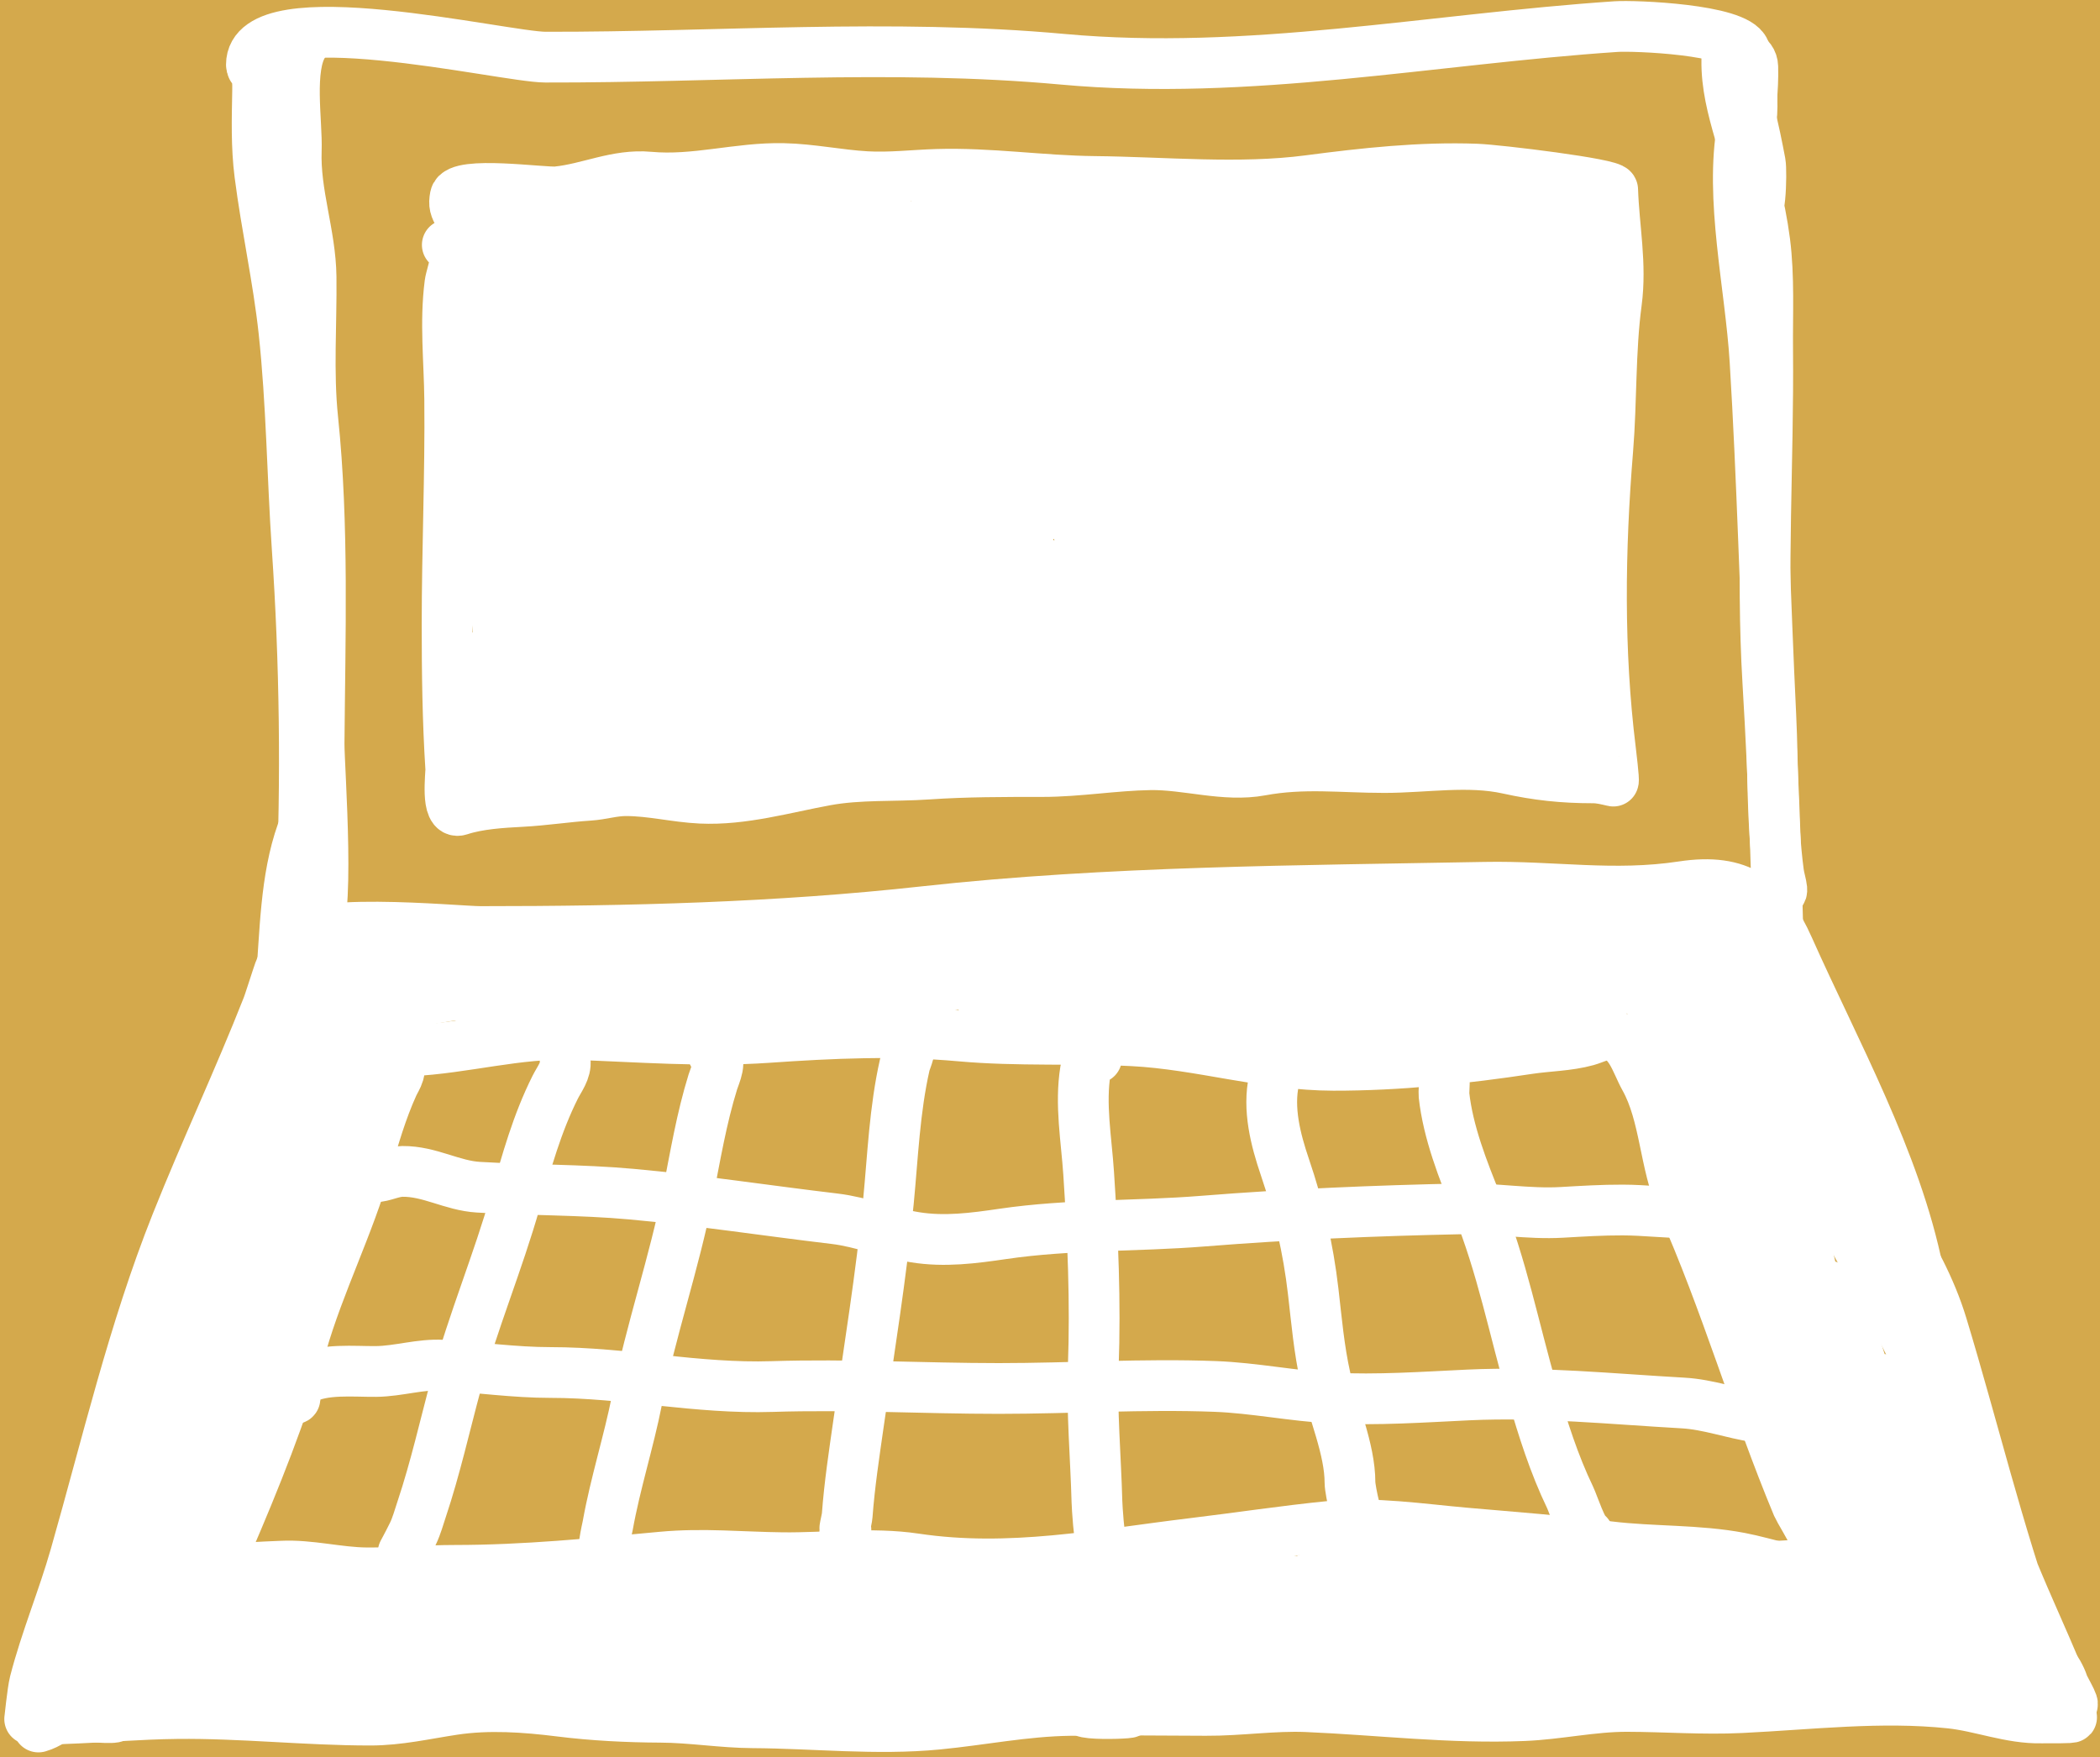
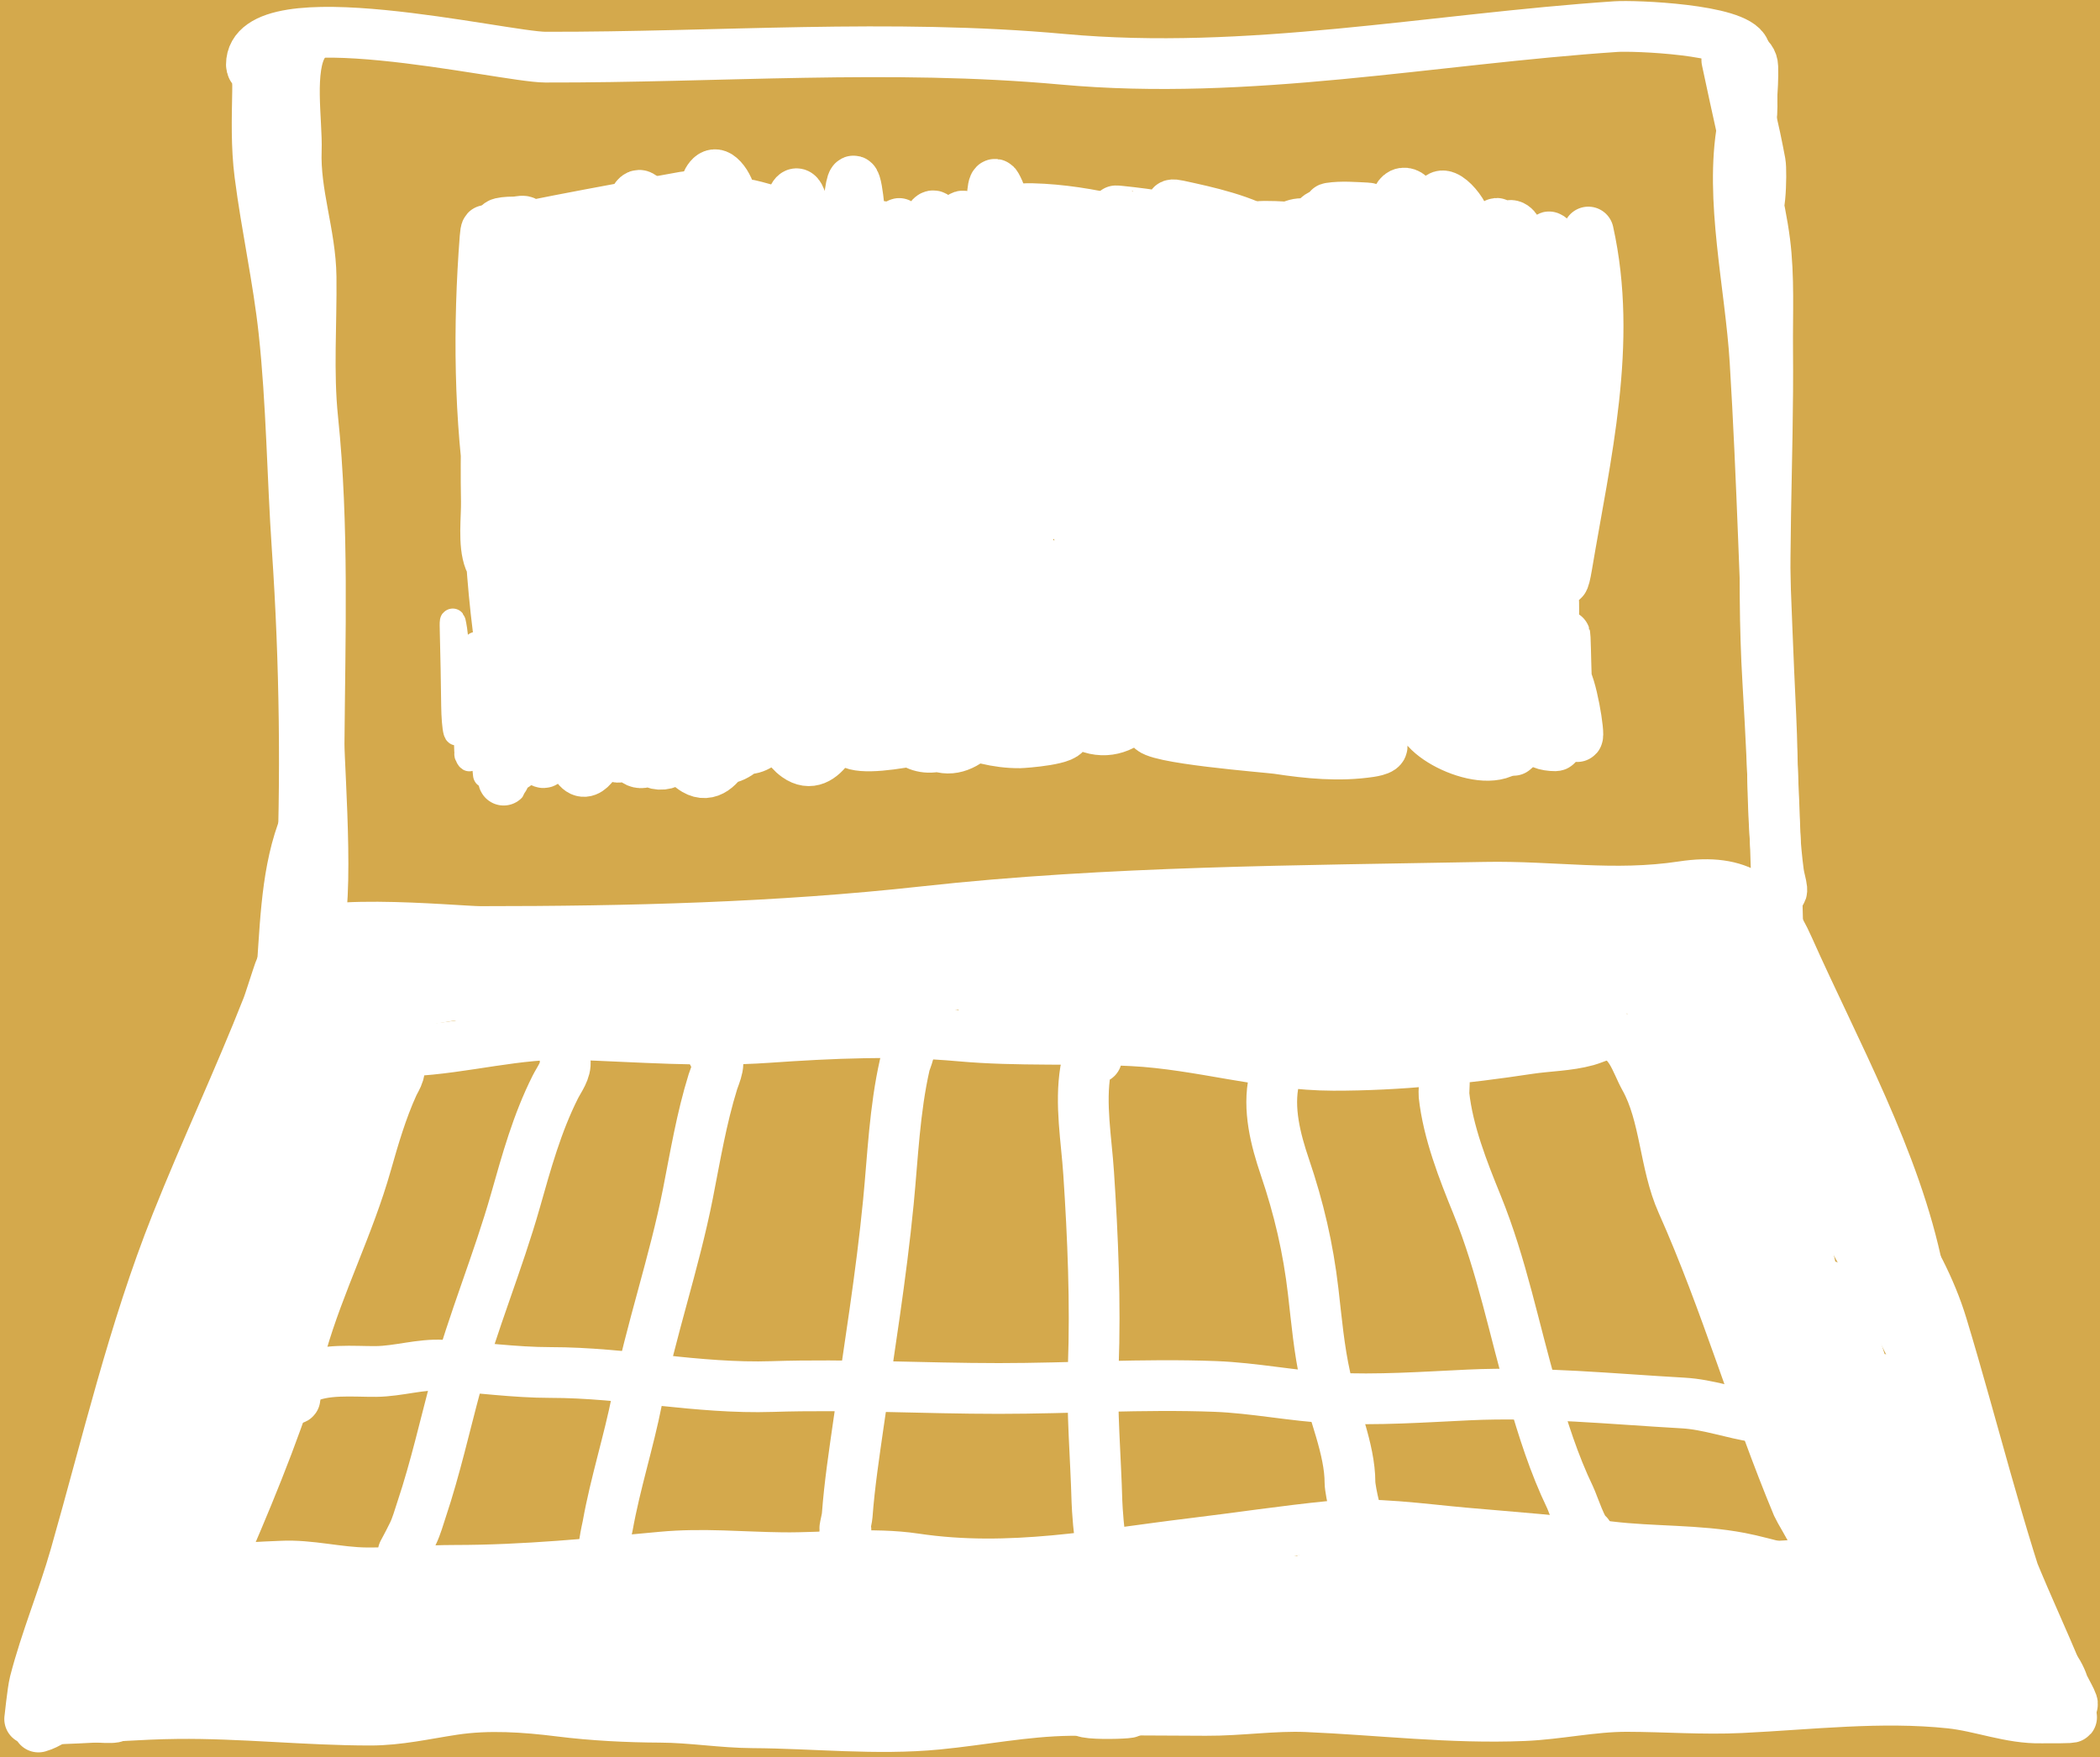
<svg xmlns="http://www.w3.org/2000/svg" width="331" height="277" viewBox="0 0 331 277" fill="none">
  <rect x="0" y="0" width="331" height="277" fill="#333333" stroke="none" />
  <g clip-path="url(#clip0_103_565)">
    <rect width="331" height="277" fill="#D4A94C" />
    <path d="M289.655 181.911C296.427 189.179 298.959 203.184 303.087 212.078C308.72 224.215 310.787 237.437 314.655 250.171C316.193 255.237 317.416 262.014 320.967 266.198C323.245 268.881 313.934 265.916 310.417 265.779C286.552 264.846 262.826 265.861 239.087 267.838C227.602 268.794 216.514 267.721 205.015 267.562C192.144 267.385 179.157 268.275 166.362 266.645C129.669 261.97 94.049 270.096 57.526 268.291C43.315 267.589 30.061 270.234 15.935 270.234" stroke="white" stroke-width="8" stroke-linecap="round" stroke-linejoin="round" />
    <path d="M43.864 154.239C45.178 149.142 42.642 157.462 42.152 158.706C37.616 170.23 32.359 181.38 27.786 192.858C21.01 209.867 16.864 227.751 11.847 245.313C9.939 251.992 7.202 258.517 5.475 265.228C5.117 266.618 4.678 271.219 4.678 270.987" stroke="white" stroke-width="8" stroke-linecap="round" stroke-linejoin="round" />
    <path d="M176.837 264.67C182.733 265.214 172.581 268.587 171.005 269.392C168.301 270.774 185.837 269.804 173.719 269.804" stroke="white" stroke-width="8" stroke-linecap="round" stroke-linejoin="round" />
    <path d="M46.137 149.109C46.137 144.246 72.028 146.851 75.693 146.851C99.168 146.851 122.403 146.282 145.76 143.701C174.734 140.501 204.901 140.429 234.019 139.876C244.954 139.669 254.276 141.414 265.219 139.758C274.217 138.395 278.479 141.675 281.921 149.403C289.185 165.709 298.827 183.004 302.338 200.51" stroke="white" stroke-width="8" stroke-linecap="round" stroke-linejoin="round" />
    <path d="M276.734 146.752C275.447 138.142 278.884 151.211 279.781 153.526C282.792 161.291 285.654 169.275 289.153 176.831C294.337 188.027 302.479 196.99 306.109 208.96C310.972 224.997 314.934 241.623 320.561 257.302C321.337 259.462 322.647 261.293 323.744 263.284C326.12 267.596 320.007 254.173 318.122 249.625C310.312 230.791 302.209 213.421 292.351 195.619C285.778 183.748 283.165 170.208 277.957 157.758C277.231 156.023 271.951 147.284 271.951 148.277" stroke="white" stroke-width="8" stroke-linecap="round" stroke-linejoin="round" />
    <path d="M49.191 147.643C52.274 146.922 50.267 120.915 50.295 117.217C50.424 100.478 51.035 82.716 49.298 66.061C48.527 58.666 49.12 51.092 49.033 43.665C48.953 36.904 46.445 30.53 46.699 23.677C46.861 19.27 45.366 10.662 47.87 6.908" stroke="white" stroke-width="8" stroke-linecap="round" stroke-linejoin="round" />
    <path d="M279.629 139.978C281.697 141.826 280.568 139.343 280.329 137.548C279.25 129.433 279.51 120.983 279.114 112.807C278.212 94.205 277.768 75.485 276.628 56.921C275.892 44.917 272.6 31.281 274.661 19.942" stroke="white" stroke-width="8" stroke-linecap="round" stroke-linejoin="round" />
    <path d="M274.502 21.467C277.277 21.467 275.939 10.3 274.994 7.973C273.629 4.61 257.591 4 254.72 4.193C225.617 6.15 196.743 12.015 167.485 9.341C140.349 6.86 113.156 9.066 85.966 9.008C79.397 8.994 39.625 -0.561 39.625 10.197" stroke="white" stroke-width="8" stroke-linecap="round" stroke-linejoin="round" />
-     <path d="M70.502 38.606C73.12 38.568 71.135 43.017 70.913 44.736C70.129 50.831 70.819 56.857 70.88 62.962C70.998 74.81 70.471 86.626 70.471 98.469C70.471 106.037 70.564 113.569 71.046 121.121C71.108 122.084 70.233 128.43 72.43 127.712C75.453 126.722 79.045 126.512 82.215 126.345C85.798 126.155 89.337 125.597 92.877 125.37C94.846 125.245 96.632 124.645 98.649 124.645C102.654 124.645 106.464 125.644 110.449 125.831C117.092 126.144 123.705 124.182 130.171 123.001C135.499 122.027 140.884 122.402 146.262 122.032C152.224 121.621 158.319 121.629 164.294 121.629C169.983 121.629 175.593 120.643 181.298 120.554C187.065 120.465 193.051 122.496 198.742 121.44C205.493 120.187 211.422 120.997 218.206 120.997C224.635 120.997 231.422 119.785 237.723 121.182C242.274 122.191 246.342 122.626 251.022 122.626C252.258 122.626 253.137 122.877 254.293 123.135C254.444 123.168 253.897 118.638 253.853 118.281C251.908 102.561 252.125 86.689 253.413 70.917C254.044 63.184 253.757 55.365 254.781 47.679C255.586 41.639 254.394 35.951 254.188 29.913C254.156 28.981 236.132 26.791 232.746 26.663C223.959 26.331 214.999 27.312 206.294 28.457C195.356 29.896 183.5 28.718 172.476 28.607C164.173 28.523 156 27.237 147.674 27.492C143.992 27.605 140.259 28.058 136.58 27.849C132.19 27.601 127.883 26.662 123.469 26.57C116.293 26.42 109.592 28.583 102.342 27.919C97.187 27.448 92.802 29.734 87.783 30.242C85.733 30.451 72.229 28.484 71.753 30.992C71.512 32.266 71.689 32.728 72.377 33.963C73.386 35.771 72.357 37.033 71.729 38.739" stroke="white" stroke-width="8" stroke-linecap="round" stroke-linejoin="round" />
    <path d="M62.08 167.707C63.839 168.159 62.416 170.082 61.986 171.03C60.19 174.98 58.934 179.254 57.754 183.422C54.996 193.164 50.355 202.17 47.55 211.914C44.461 222.648 40.241 233.154 35.828 243.399C35.545 244.054 32.725 249.027 34.415 248.314C37.476 247.021 41.138 247.058 44.397 246.896C48.849 246.674 53.316 247.919 57.8 247.952C62.462 247.987 67.088 247.557 71.746 247.557C82.657 247.557 93.49 246.478 104.351 245.461C110.779 244.859 116.931 245.491 123.351 245.562C130.197 245.638 137.439 244.714 144.227 245.726C159.221 247.961 173.148 245.094 187.969 243.309C195.21 242.437 202.48 241.328 209.726 240.607C216.581 239.924 224.082 241.07 230.928 241.67C238.519 242.336 246.127 242.908 253.689 243.829C260.473 244.655 267.581 244.31 274.291 245.594C278.49 246.398 283.153 248.149 287.433 248.149C289.917 248.149 283.713 238.354 283.323 237.419C276.734 221.634 272.072 205.217 265.09 189.574C262.353 183.444 262.491 175.783 259.248 169.977C257.808 167.399 256.934 163.521 253.633 163.197C252.317 163.068 251.334 163.715 250.11 164.053C247.159 164.868 243.955 164.873 240.937 165.331C230.809 166.866 220.414 167.959 210.168 167.941C199.414 167.923 189.196 164.616 178.531 164.072C169.457 163.61 160.453 164.138 151.364 163.319C141.136 162.396 131.194 162.842 120.984 163.554C110.924 164.256 100.519 163.423 90.448 163.075C81.509 162.766 73.315 165.256 64.529 165.673C62.053 165.79 58.038 166.015 62.943 166.351" stroke="white" stroke-width="8" stroke-linecap="round" stroke-linejoin="round" />
    <path d="M89.076 167.248C89.282 168.716 88.139 170.143 87.517 171.382C84.649 177.098 82.992 183.121 81.257 189.239C78.502 198.95 74.547 208.349 71.918 218.057C70.125 224.683 68.631 231.439 66.451 237.95C66.031 239.207 65.676 240.53 65.105 241.728C64.346 243.32 62.404 246.845 64.399 243.153" stroke="white" stroke-width="8" stroke-linecap="round" stroke-linejoin="round" />
    <path d="M112.431 166.219C113.942 166.99 112.704 169.443 112.364 170.539C110.571 176.314 109.596 182.236 108.43 188.157C106.272 199.112 102.586 209.709 100.409 220.676C99.087 227.336 96.984 233.83 95.79 240.497C95.74 240.78 94.532 245.92 95.616 244.837" stroke="white" stroke-width="8" stroke-linecap="round" stroke-linejoin="round" />
    <path d="M142.922 164.402C143.946 164.81 142.793 167.042 142.614 167.828C140.996 174.951 140.731 182.245 140.027 189.489C138.901 201.079 136.98 212.762 135.334 224.301C134.642 229.149 133.893 234.026 133.533 238.914C133.478 239.665 132.833 241.728 133.334 241.165" stroke="white" stroke-width="8" stroke-linecap="round" stroke-linejoin="round" />
    <path d="M172.85 166.78C172.85 164.05 171.245 167.799 171.092 168.733C170.217 174.085 171.236 179.591 171.59 184.939C172.258 195.024 172.692 205.336 172.321 215.446C172.06 222.57 172.707 229.599 172.899 236.712C172.925 237.671 173.252 242.827 173.578 242.389" stroke="white" stroke-width="8" stroke-linecap="round" stroke-linejoin="round" />
    <path d="M200.47 167.809C201.803 168.879 201.102 168.993 200.817 170.254C199.795 174.778 201.066 179.698 202.512 183.956C204.73 190.486 206.192 196.748 206.986 203.597C207.519 208.191 207.899 212.682 208.911 217.21C210.068 222.391 212.783 228.406 212.783 233.726C212.783 234.954 214.185 241.343 214.405 239.177" stroke="white" stroke-width="8" stroke-linecap="round" stroke-linejoin="round" />
    <path d="M226.926 167.739C228.064 167.892 227.518 171.87 227.6 172.624C228.234 178.464 230.604 184.488 232.805 189.894C236.76 199.612 238.632 209.55 241.55 219.583C243.199 225.251 244.933 230.77 247.489 236.084C247.953 237.05 249.449 241.632 250.313 241.898" stroke="white" stroke-width="8" stroke-linecap="round" stroke-linejoin="round" />
-     <path d="M59.074 185.52C60.419 185.52 61.841 184.679 63.443 184.664C67.728 184.623 71.239 186.91 75.409 187.157C83.46 187.635 91.488 187.523 99.523 188.249C110.191 189.212 120.869 190.863 131.511 192.123C135.859 192.638 139.92 194.349 144.216 195.045C148.878 195.8 153.454 195.195 158.074 194.517C168.57 192.976 179.079 193.35 189.628 192.503C203.123 191.421 216.836 190.845 230.355 190.566C235.638 190.457 240.915 191.425 246.159 191.124C249.373 190.939 252.557 190.74 255.779 190.751C259.316 190.763 262.83 191.211 266.37 191.211" stroke="white" stroke-width="8" stroke-linecap="round" stroke-linejoin="round" />
    <path d="M46.419 220.507C46.67 220.507 46.397 219.644 46.38 219.491C46.256 218.388 46.941 217.924 47.848 217.429C51.022 215.698 55.745 216.24 59.283 216.204C62.792 216.168 66.291 215.004 69.793 215.213C75.447 215.55 81.081 216.367 86.761 216.367C98.503 216.367 109.958 218.962 121.712 218.58C133.622 218.193 145.522 218.885 157.435 218.885C168.842 218.885 180.122 218.133 191.536 218.565C197.691 218.798 203.784 220.075 209.947 220.391C217.1 220.757 224.342 220.238 231.48 219.904C242.678 219.38 254.099 220.548 265.281 221.175C269.278 221.399 273.051 222.834 276.915 223.391" stroke="white" stroke-width="8" stroke-linecap="round" stroke-linejoin="round" />
    <path d="M54.748 170.226C55.516 170.81 55.415 172.047 55.216 172.88C53.94 178.232 50.323 183.304 48.376 188.455C46.067 194.562 44.321 200.853 42.345 207.07C42.292 207.236 39.554 215.52 40.537 210.805C43.475 196.708 48.294 182.627 53.876 169.387C54.562 167.758 57.677 160.871 55.463 166.86C52.648 174.476 49.401 181.892 46.761 189.583C44.029 197.541 41.337 205.523 38.773 213.538C21.337 268.046 47.991 184.832 36.943 219.471C36.217 221.748 36.375 220.098 36.519 218.955C38.722 201.383 45.914 184.816 49.714 167.582C50.218 165.296 48.612 172.133 47.993 174.391C45.255 184.385 41.764 194.138 38.52 203.972C37.246 207.835 36.033 211.717 34.744 215.575C34.615 215.963 32.986 222.447 31.719 222.862C30.869 223.14 31.576 221.062 31.721 220.179C32.515 215.356 33.786 210.555 35.05 205.842C37.764 195.723 41.221 185.898 44.764 176.048C46.136 172.235 47.202 169.385 48.31 165.621C49.806 160.539 48.281 164.928 48.116 165.463C42.909 182.345 36.379 199.157 28.756 215.097C27.822 217.049 25.631 222.558 25.1 220.46C23.933 215.855 27.072 208.768 28.585 204.671C32.248 194.749 36.958 185.215 41.097 175.488C44.087 168.46 41.518 174.695 40.519 177.243C35.494 190.049 29.717 202.556 24.889 215.432C23.16 220.044 24.338 214.358 24.644 213.102C26.52 205.393 29.44 197.998 32.455 190.677C33.444 188.276 36.247 181.03 35.583 183.54C33.866 190.025 31.57 196.336 29.619 202.749C26.971 211.458 25.175 220.339 23.007 229.168C22.2 232.45 19.011 242.029 20.488 238.989C21.899 236.082 31.185 211.097 33.044 211.954C34.902 212.811 25.186 240.51 24.332 243.462C23.657 245.796 22.48 252.751 22.003 250.369C21.826 249.488 22.476 248.634 22.764 247.782C24.091 243.862 25.497 239.952 27.05 236.116C28.71 232.016 29.718 229.796 31.66 225.806C32.4 224.287 33.157 222.775 33.943 221.279C34.656 219.92 34.836 217.346 36.371 217.366C37.086 217.375 32.116 232.36 31.801 233.157C28.495 241.526 18.991 266.665 20.978 257.888C22.304 252.029 25.399 246.057 27.962 240.687C29.818 236.801 31.079 234.435 33.179 230.704C33.924 229.381 34.681 228.065 35.468 226.767C36.024 225.851 37.172 223.167 37.414 224.211C38.072 227.047 34.544 233.194 33.486 235.588C30.616 242.074 27.177 248.358 23.803 254.594C23.524 255.11 19.35 261.921 19.536 260.535C20.274 255.025 23.282 249.39 25.309 244.306C27.047 239.948 29.345 235.54 30.742 231.057C32.066 226.81 26.959 239.111 25.061 243.135C22.33 248.924 19.341 254.572 16.416 260.264C16.396 260.303 13.258 266.945 13.585 264.473C14.125 260.386 15.697 256.261 17.098 252.416C18.113 249.631 18.835 247.894 19.989 245.204C20.64 243.686 23.155 239.561 21.896 240.63C20.264 242.017 12.594 258.566 12.274 258.438C10.618 257.776 18.152 241.573 18.984 240.07C22.367 233.954 13.43 252.902 10.36 259.18C9.562 260.811 9.788 260.101 10.391 258.901C12.24 255.223 14.306 251.609 16.436 248.088C18.52 244.643 19.055 244.944 17.832 248.782C16.722 252.265 15.257 255.683 14.442 259.255C13.59 262.991 21.463 254.979 22.212 254.351C24.105 252.764 27.147 249.032 29.69 248.509C31.473 248.142 27.589 255.46 27.361 255.827C25.896 258.2 24.27 260.626 22.334 262.648C21.75 263.258 19.859 264.522 21.25 262.8C23.265 260.305 25.53 257.907 27.816 255.664C28.174 255.312 34.637 249.492 34.819 250.884C35.323 254.738 27.319 261.493 24.607 263.547C23.57 264.332 22.664 264.4 23.608 262.999C25.259 260.546 27.588 258.432 29.997 256.751C31.509 255.696 34.748 253.168 36.826 253.588C38.667 253.961 35.233 258.665 34.918 259.073C33.319 261.145 31.081 263.492 28.489 264.285C26.748 264.817 27.627 263.158 28.266 262.533C29.921 260.913 32.086 259.729 34.044 258.53C36.731 256.886 40.331 254.003 43.6 253.757C45.774 253.594 43.352 256.367 43.028 256.717C40.619 259.323 37.689 261.915 34.648 263.754C31.864 265.437 27.002 266.069 31.954 262.894C35.118 260.867 38.211 258.702 41.481 256.849C42.889 256.051 46.865 254.113 46.164 255.571C44.435 259.168 37.649 262.686 34.112 263.965C33.282 264.266 30.677 264.73 32.17 263.079C34.102 260.944 36.892 259.229 39.287 257.693C40.063 257.196 51.729 250.67 49.145 254.431C48.254 255.729 39.257 263.247 38.053 260.5C37.09 258.304 48.076 253.984 49.398 253.441C53.074 251.931 58 252.763 54.459 257.556C53.876 258.346 46.512 264.148 46.829 261.993C47.443 257.81 56.324 254.996 59.662 254.658C64.878 254.129 55.259 262.262 54.333 262.822C52.945 263.661 49.633 265.687 47.852 264.792C46.555 264.14 49.273 262.221 49.605 261.988C53.778 259.051 62.498 253.881 67.812 255.723C72.321 257.287 62.569 263.546 61.034 263.969C56.314 265.27 64.312 259.554 65.126 259.133C66.116 258.621 79.833 253.062 78.022 257.343C77.03 259.691 71.366 263.526 68.708 262.77C67.237 262.351 69.214 260.258 69.635 259.891C72.055 257.786 75.356 256.633 78.396 255.798C95.455 251.112 67.866 273.304 67.593 264.58C67.428 259.278 78.785 256.156 82.312 255.174C84.253 254.634 89.758 252.719 91.588 254.657C92.897 256.045 90.869 258.585 89.991 259.501C89.103 260.429 78.565 266.668 80.002 262.242C81.8 256.702 92.053 254.542 96.809 253.876C98.556 253.632 101.621 253.111 102.52 255.218C103.414 257.312 102.114 259.699 100.693 261.191C98.51 263.482 90.278 265.577 94.897 260.819C99.591 255.984 109.417 251.497 116.206 252.322C119.006 252.662 119.207 255.321 117.649 257.222C115.531 259.805 111.843 261.717 108.662 262.551C103.691 263.854 101.101 260.447 105.246 256.869C107.753 254.706 110.938 252.813 114.08 251.759C115.576 251.258 118.354 251.023 117.13 253.501C115.012 257.787 107.911 261.13 103.307 260.557C101.936 260.386 100.683 259.49 101.364 257.985C102.6 255.256 107.007 254.157 109.501 253.29C112.078 252.394 131.364 244.865 131.147 251.483C131.023 255.283 120.89 261.505 117.482 259.057C113.599 256.266 126.361 251.301 127.524 250.939C129.585 250.297 135.105 248.25 136.758 250.763C138.194 252.945 135.507 255.71 134.071 257.018C132.26 258.669 130.102 260.103 127.776 260.913C127.504 261.008 123.753 261.951 124.949 260.425C126.497 258.45 129.935 257.443 132.145 256.589C136.68 254.836 141.5 253.159 146.332 252.475C154.175 251.364 147.077 257.522 144.451 259.172C142.61 260.329 140.355 261.77 138.089 261.804C135.905 261.837 136.026 259.936 137.228 258.709C140.852 255.008 149.436 251.88 154.544 252.551C160.115 253.282 149.712 261.134 147.991 261.656C146.975 261.964 145.108 262.039 145.53 260.377C146.219 257.663 150.054 255.902 152.247 254.784C156.843 252.442 161.899 250.078 166.894 248.734C169.949 247.912 171.266 249.413 169.72 252.254C167.81 255.763 161.354 261.576 156.84 259.611C151.005 257.071 166.237 250.291 167.293 249.901C169.468 249.099 173.446 247.363 175.811 248.552C177.854 249.578 176.638 252.972 175.794 254.299C174.105 256.959 171.205 258.885 168.366 260.13C167.972 260.302 164.428 261.848 164.683 260.198C165.379 255.706 177.365 253.267 180.565 252.456C181.875 252.124 187.748 250.101 187.648 253.167C187.556 256.003 184.711 258.294 182.569 259.702C180.797 260.867 171.59 264.745 175.767 259.175C178.098 256.066 182.248 254.522 185.746 253.224C189.093 251.981 194.97 249.113 198.675 250.101C204.287 251.598 190.327 262.439 188.95 263.147C182.181 266.631 180.226 261.232 185.175 256.644C187.885 254.132 191.39 252.559 194.797 251.249C197.352 250.266 202.312 247.967 205.01 249.774C209.845 253.012 198.172 259.533 196.2 260.39C191.352 262.494 187.523 260.03 192.709 256.176C195.672 253.975 213.968 243.307 216.423 247.937C219.209 253.191 208.789 261.29 205.126 263.235C203.799 263.94 200.214 265.105 199.771 262.651C199.287 259.966 202.743 257.186 204.522 255.806C207.037 253.854 222.898 244.081 224.782 250.044C226.641 255.927 216.786 263.34 211.701 263.508C210.084 263.562 208.634 262.719 208.905 260.918C209.363 257.87 213.066 255.797 215.448 254.455C217.305 253.408 233.352 245.025 231.746 251.179C230.372 256.442 222.357 262.463 216.869 262.174C214.559 262.052 213.998 259.667 214.669 257.826C215.836 254.623 219.363 252.456 222.2 250.95C224.991 249.469 241.22 241.455 240.627 249.277C240.189 255.068 231.832 264.597 225.342 263.071C218.453 261.452 227.453 253.085 229.629 251.756C233.318 249.503 248.38 244.529 246.312 254.292C245.226 259.418 237.506 264.372 232.403 262.763C225.019 260.434 236.689 255.093 238.565 254.468C242.689 253.095 246.895 251.791 251.109 250.718C252.603 250.337 257.096 249.241 255.069 252.37C252.899 255.719 242.384 263.932 238.134 260.913C233.797 257.832 245.576 251.922 246.979 251.355C249.653 250.276 255.123 247.815 257.826 250.077C260.125 252 257.885 255.309 256.33 256.805C254.987 258.098 244.286 265.816 243.012 261.15C241.678 256.266 257.97 252.356 260.559 251.57C261.3 251.345 265.539 249.552 266.297 250.832C267.286 252.505 263.033 255.415 262.128 256.069C259.304 258.109 255.814 260.11 252.256 260.351C250.659 260.46 248.661 259.596 249.708 257.68C252.492 252.589 263.139 250.007 268.26 249.171C270.707 248.772 273.285 248.997 272.64 252.14C272.007 255.232 269.272 257.287 266.584 258.555C264.804 259.395 254.811 261.726 257.854 256.252C259.333 253.592 263.202 252.473 265.843 251.613C269.617 250.383 275.466 248.025 279.488 249.316C285.979 251.401 272.134 260.14 270.646 260.889C268.934 261.75 265.091 263.659 263.196 262.094C261.576 260.757 264.72 258.622 265.533 258.102C268.299 256.33 271.456 255.175 274.561 254.161C277.445 253.219 283.495 250.435 286.604 251.702C290.069 253.114 277.266 260.943 276.02 261.346C271.839 262.698 268.762 260.199 273.408 257.513C275.704 256.185 294.707 250.22 294.167 253.452C293.417 257.935 284.84 262.849 280.686 262.796C278.706 262.77 279.301 260.692 280.164 259.706C282.386 257.166 286.186 255.943 289.219 254.791C292.611 253.502 296.315 251.876 299.96 251.493C303.485 251.122 300.79 254.243 299.61 255.262C297.099 257.43 293.891 259.448 290.708 260.442C289.896 260.695 286.18 261.387 286.983 259.238C288.688 254.675 299.836 252.764 303.724 252.428C311.822 251.729 304.097 261.1 300.903 262.645C298.136 263.983 289.937 263.391 294.099 258.783C296.57 256.047 311.143 250.841 312.879 255.932C314.322 260.162 307.162 264.814 303.574 262.992C299.029 260.685 301.751 252.84 305.836 251.683C310.466 250.372 313.767 255.292 314.731 259.136C315.203 261.02 314.145 259.418 313.663 258.77C311.412 255.747 309.163 252.729 307.395 249.387C302.739 240.592 300.958 230.578 297.899 221.177C297.517 220.003 296.362 216.482 296.763 217.65C297.539 219.914 298.38 222.153 299.203 224.401C300.347 227.524 301.455 230.663 302.413 233.849C302.696 234.789 304.007 238.964 302.252 235.886C299.615 231.257 297.441 226.334 295.53 221.369C293.336 215.667 291.965 209.416 289.111 203.992C288.221 202.299 287.541 202.156 288.17 204.22C290.038 210.358 292.123 216.475 294.148 222.563C296.384 229.282 299.016 235.824 302.091 242.203C303.144 244.387 299.527 236.437 299.441 236.254C298.33 233.887 286.021 207.239 284.41 208.567C282.405 210.219 285.064 219.451 285.429 221.267C286.799 228.089 288.665 234.85 290.86 241.452C291.609 243.707 292.153 244.502 291.574 241.649C290.467 236.195 288.458 230.978 286.542 225.773C285.227 222.201 284.062 218.57 282.724 215.009C282.21 213.639 283.751 220.582 283.928 221.241C285.483 227.022 287.495 232.654 289.609 238.25C290.397 240.335 292.37 245.416 293.245 247.555C294.005 249.415 295.04 253.153 296.717 254.613C297.164 255.002 295.508 245.007 295.312 244.264C293.173 236.171 290.54 228.227 287.149 220.569C286.95 220.12 283.698 211.635 282.474 211.734C281.704 211.796 285.162 222.169 285.296 222.537C287.727 229.196 290.435 235.878 293.5 242.272C296.209 247.925 294.385 238.679 294.163 237.588C292.877 231.256 290.851 225.143 288.504 219.132C287.729 217.149 285.33 211.378 284.477 209.319C283.556 207.096 282.674 203.709 281.124 201.731C280.719 201.214 281.487 209.264 281.636 210.03C282.827 216.163 284.109 222.505 286.468 228.313C288.498 233.312 287.684 227.277 287.445 226.055C285.874 218.008 283.168 210.133 280.647 202.348C278.691 196.31 276.587 190.319 274.73 184.251C274.019 181.929 273.269 179.152 274.541 183.423C276.019 188.387 277.454 193.363 278.923 198.329C279.787 201.252 280.946 205.201 281.872 208.111C281.968 208.412 283.812 215.846 285.099 216.056C285.672 216.15 281.506 199.895 281.265 199.173C278.356 190.459 274.569 182.053 271.069 173.566C270.51 172.209 268.662 168.339 268.79 169.8C269.3 175.595 271.472 181.777 273.286 187.247C273.545 188.029 279.971 203.678 281.26 201.979C281.776 201.298 281.333 197.853 281.305 197.647C280.734 193.443 279.576 189.312 278.386 185.252C276.819 179.908 275.016 174.638 273.774 169.203C272.915 165.446 273.037 165.317 273.962 168.96C276.564 179.199 284.975 209.589 283.792 199.091C282.279 185.678 275.823 173.262 271.58 160.609C271.074 159.102 270.339 156.734 270.945 160.055C272.341 167.711 274.331 175.284 276.591 182.724C278.928 190.418 281.267 198.378 284.583 205.724C287.531 212.254 285.704 201.235 285.468 200.155C283.536 191.332 281.045 182.529 278.117 173.987C277.251 171.46 275.928 167.937 274.846 165.409C274.306 164.146 273.097 160.688 272.587 161.963C271.357 165.043 272.721 170.828 273.055 173.883C274.024 182.749 275.509 191.66 277.939 200.252C279.969 207.427 278.67 199.832 278.036 197.372C275.889 189.034 273.438 180.819 271.805 172.352C270.861 167.457 270.393 162.345 268.87 157.577C268.656 156.905 267.709 154.439 267.554 156.519C267.415 158.39 267.459 160.283 267.469 162.157C267.471 162.555 267.804 165.814 267.015 163.954C264.922 159.022 261.848 143.231 262.401 148.559C263.003 154.372 264.888 160.246 266.447 165.855C266.862 167.347 267.128 168.117 266.411 166.117C265.257 162.892 264.088 159.669 262.861 156.471C262.598 155.787 261.196 151.222 261.017 154.395C260.773 158.738 261.13 163.196 261.92 167.466C262.456 170.363 263.064 173.853 264.571 176.451C264.798 176.843 263.848 170.953 263.609 170.118C263.139 168.48 257.324 149.189 258.278 149.119C260.177 148.98 261.864 153.163 264.09 152.025C265.05 151.534 266.237 146.557 267.462 147.95C271.97 153.079 258.884 146.119 261.468 144.203C262.926 143.121 266.458 143.671 267.73 144.764C270.517 147.159 255.941 149.793 254.702 150.144C249.668 151.574 242.642 154.695 237.299 152.801C233.622 151.497 245.707 150.455 246.43 150.447C248.023 150.431 262.376 151.769 256.141 155.411C247.744 160.315 235.459 159.125 226.185 158.79C223.851 158.705 221.518 158.579 219.182 158.516C217.821 158.479 221.903 158.365 223.256 158.214C231.876 157.247 240.409 155.334 249.138 156.04C256.495 156.634 247.764 157.203 245.44 157.662C234.426 159.838 223.791 160.285 212.595 159.857C211.916 159.831 208.942 160.136 208.299 159.514C208.127 159.347 212.598 158.134 212.682 158.115C223.861 155.551 234.713 151.955 245.836 149.247C247.216 148.911 251.107 149.214 249.996 148.33C248.658 147.265 243.449 148.59 242.126 148.778C229.025 150.638 216.353 151.399 203.12 151.181C202.854 151.176 198.534 151.472 198.286 150.903C198.065 150.398 204.539 149.068 204.741 149.029C216.215 146.829 228.254 145.418 239.923 144.956C242.664 144.848 245.411 144.905 248.123 145.342C250.558 145.734 247.197 145.363 246.802 145.335C234.22 144.443 221.325 145.103 208.753 145.81C204.257 146.063 190.85 147.568 195.353 147.526C207.061 147.418 218.853 146.51 230.552 145.999C237.673 145.688 258.971 144.647 251.932 145.765C249.356 146.174 246.511 145.903 243.91 146.09C236.437 146.628 229.033 147.791 221.633 148.931C207.83 151.056 194.008 153.012 180.242 155.367C179.598 155.477 169.531 156.906 174.53 156.626C183.565 156.119 192.55 155.574 201.611 155.749C205.37 155.822 209.505 155.788 213.122 157.01C213.979 157.299 211.428 157.737 210.525 157.801C199.418 158.595 188.263 158.637 177.14 158.222C174.013 158.106 170.822 158.089 167.71 157.721C167.576 157.705 171.28 157.689 171.961 157.702C183.606 157.927 195.417 158.309 206.89 160.451C209.495 160.937 216.899 163.567 214.655 162.157C212.654 160.9 208.503 160.98 206.292 160.763C193.408 159.496 180.319 158.962 167.382 158.506C163.647 158.375 159.722 158.653 156.029 157.974C155.343 157.848 153.701 157.312 155.276 156.945C162.834 155.184 170.884 155.186 178.539 153.886C183.754 153 188.88 151.677 194.093 150.791C194.349 150.747 197.875 150.474 195.646 150.262C186.141 149.358 176.234 151.854 166.778 152.553C160.709 153.002 142.494 153.937 148.532 153.179C154.805 152.391 161.057 151.328 167.331 150.503C173.182 149.733 179.02 148.811 184.895 148.236C186.39 148.09 190.794 148.32 189.381 147.811C182.767 145.427 173.152 147.45 166.49 148.158C160.448 148.801 154.42 149.547 148.372 150.131C143.45 150.607 138.344 150.782 133.554 152.114C131.709 152.627 127.142 154.118 131.543 154.105C140.354 154.078 149.136 153.588 157.934 153.194C160.21 153.092 162.623 152.889 164.895 153.218C165.094 153.247 161.201 153.631 160.77 153.683C154.593 154.427 148.51 155.741 142.305 156.312C135.552 156.932 128.789 156.889 122.017 156.966C119.225 156.998 116.426 157.077 113.65 157.406C113.44 157.431 111.103 157.741 112.688 157.745C120.012 157.765 127.319 156.962 134.592 156.202C136.053 156.049 147.8 155.621 140.796 155.017C130.81 154.155 120.623 155.612 110.641 156.022C104.378 156.28 97.096 157.486 90.858 156.36C89.406 156.098 98.484 153.841 99.515 153.653C107.67 152.168 116.145 150.6 124.466 151.018C126.072 151.098 130.794 151.428 129.228 151.793C127.282 152.246 124.669 151.652 122.681 151.729C111.523 152.159 100.393 154.108 89.226 154.801C84.211 155.112 69.385 156.948 74.385 157.45C80.467 158.059 87.437 156.74 93.462 156.084C100.897 155.273 107.77 152.592 115.066 151.486C119.525 150.81 106.019 151.24 101.537 151.744C88.583 153.2 75.801 156.116 62.863 157.801C61.748 157.947 55.251 158.805 55.909 158.805C61.199 158.805 66.502 157.678 71.7 156.811C73.177 156.565 75.395 156.565 76.76 155.852C76.788 155.838 73.001 155.018 72.591 154.976C67.058 154.411 60.474 155.41 55.169 153.6C52.316 152.628 61.198 153.617 64.21 153.728C66.05 153.796 68.067 153.726 69.879 154.131C71.112 154.406 67.365 154.393 66.117 154.591C61.132 155.38 56.104 156.238 51.036 156.108C50.021 156.082 54.826 154.795 55.629 154.507C59.467 153.131 53.233 155.308 52.408 155.626C51.476 155.984 47.448 158.308 47.103 156.509C46.915 155.527 47.147 152.568 46.851 153.522C46.117 155.879 44.304 157.929 43.944 160.325" stroke="white" stroke-width="8" stroke-linecap="round" stroke-linejoin="round" />
    <path d="M41.266 12.242C42.889 12.242 42.653 12.982 42.713 14.514C43.089 23.981 43.717 33.441 44.209 42.901" stroke="white" stroke-width="8" stroke-linecap="round" stroke-linejoin="round" />
    <path d="M39.748 10.69C40.648 11.626 40.627 13.106 40.605 14.315C40.527 18.729 40.39 23.058 40.951 27.458C42.007 35.736 43.852 43.887 44.749 52.193C45.978 63.566 46.068 75.05 46.845 86.456C48.066 104.351 48.309 122.844 47.516 140.751" stroke="white" stroke-width="8" stroke-linecap="round" stroke-linejoin="round" />
    <path d="M250.35 36.579C254.23 54.041 249.894 71.763 246.979 89.135C245.947 95.287 246.085 87.487 246.051 85.916C245.821 75.413 245.474 64.883 246.135 54.389C246.329 51.294 246.55 48.756 246.979 45.74C247.081 45.018 247.182 44.293 247.357 43.585C247.41 43.369 247.736 43.901 247.75 44.123C248.195 51.123 247.455 58.298 246.571 65.227C245.283 75.32 243.328 85.318 242.48 95.467C242.416 96.227 242.378 96.99 242.337 97.752C242.324 97.992 242.271 100.314 242.382 97.163C242.543 92.619 242.553 88.071 242.585 83.525C242.673 70.975 242.853 58.439 243.371 45.898C243.415 44.824 243.697 31.752 244.886 40.123C246.161 49.104 245.436 58.363 244.618 67.345C243.991 74.236 243.146 81.104 242.435 87.986C242.314 89.156 242.414 94.9 241.65 96.342C241.132 97.319 241.685 94.132 241.718 93.028C241.877 87.695 242.054 82.362 242.22 77.029C242.613 64.428 242.627 51.69 243.958 39.141C244.339 35.543 243.871 47 243.847 47.235C242.465 60.713 239.739 74.023 238.254 87.494C237.78 91.796 236.935 104.752 237.39 100.448C238.176 93.02 238.22 85.502 238.741 78.052C239.017 74.118 239.266 71.049 239.696 67.174C239.901 65.331 240.29 59.994 240.903 61.744C241.832 64.397 241.649 68.167 241.755 70.873C241.97 76.34 241.876 81.799 241.566 87.261C241.154 94.518 239.751 102.047 240.227 109.328C240.242 109.558 240.135 109.98 240.364 110.005C241.123 110.09 240.765 108.529 240.878 107.774C241.352 104.611 241.68 101.426 242.132 98.26C242.438 96.118 242.78 93.823 243.206 91.692C243.368 90.88 244.209 88.676 244.361 89.491C245.451 95.321 244.649 101.921 244.132 107.772C244.13 107.795 243.549 114.101 243.499 112.056C243.414 108.598 243.476 105.132 243.476 101.674C243.476 100.511 243.451 97.023 243.493 98.185C243.603 101.315 243.866 104.565 244.763 107.58C245.551 110.231 246.17 108.728 246.39 106.853C246.633 104.782 246.61 98.522 246.702 100.606C246.916 105.469 246.641 110.958 248.344 115.609C249.317 118.265 248.124 109.811 246.942 107.241C246.925 107.205 246.751 110.339 246.763 110.912C246.797 112.582 247.124 115.536 245.557 112.469C243.691 108.816 242.348 104.91 240.795 101.121C239.758 98.59 238.749 96.598 238.15 100.398C237.7 103.256 237.478 106.152 237.169 109.027C236.711 113.296 236.817 106.115 236.789 105.474C236.537 99.734 236.104 94.002 236.093 88.253C236.088 85.386 236.406 82.222 236.377 87.141C236.341 93.151 235.785 99.083 234.679 104.992C234.47 106.111 232.349 119.504 231.108 113.239C229.576 105.509 229.034 97.419 228.819 89.558C228.652 83.459 228.806 77.353 229.456 71.284C229.589 70.037 229.791 63.525 231.405 62.344C232.33 61.668 233.299 77.425 233.293 78.007C233.19 87.613 231.167 97.767 232.264 107.331C232.429 108.769 232.664 107.528 232.76 106.977C233.379 103.43 233.444 99.723 233.66 96.143C234.332 85.013 235.076 73.917 236.396 62.841C236.931 58.358 237.762 45.212 239.009 49.551C239.779 52.23 239.473 55.702 239.41 58.396C239.287 63.733 238.86 69.057 238.425 74.376C238.339 75.436 237.643 83.532 237.525 84.865C237.357 86.761 237.307 92.382 236.849 90.535C236.297 88.303 236.559 85.288 236.478 83.058C236.275 77.448 236.112 71.837 236.016 66.225C235.872 57.827 235.639 49.372 235.918 40.974C235.994 38.688 236.294 41.318 236.318 41.541C236.608 44.255 236.644 46.998 236.632 49.723C236.608 55.142 236.504 60.685 235.705 66.055C235.271 68.977 235.073 59.678 235.063 59.31C234.882 52.668 234.613 45.845 236.014 39.303C236.825 35.517 238.505 33.658 239.893 38.207C241.195 42.475 241.257 47.275 240.616 51.662C240.505 52.421 238.057 63.297 236.114 59.169C234.213 55.13 234.02 49.522 233.904 45.152C233.89 44.631 234.928 34.007 236.134 35.324C237.973 37.333 236.904 43.544 236.647 45.827C236.019 51.409 234.761 57.958 231.614 62.73C228.515 67.429 226.919 59.591 226.418 57.493C224.784 50.648 223.129 42.648 224.402 35.605C225.281 30.74 227.02 36.504 227.298 38.035C228.909 46.913 228.498 56.244 227.852 65.191C227.848 65.25 227.24 78.1 225.576 73.506C222.483 64.968 220.927 55.26 220.109 46.267C219.98 44.845 218.25 30.885 221.163 30.448C224.162 29.997 225.554 41.772 225.74 43.108C227.081 52.757 227.057 62.611 227.03 72.333C227.027 73.56 227.633 79.243 226.594 80.715C225.678 82.011 225.214 77.834 224.828 76.295C222.914 68.66 221.512 60.684 221.408 52.798C221.373 50.135 221.221 34.827 225.875 34.352C230.653 33.863 233.627 58.857 230.293 61.519C228.993 62.558 227.488 52.967 227.431 52.559C226.746 47.608 226.014 42.153 226.948 37.184C228.172 30.671 231.745 39.249 231.697 41.868C231.667 43.531 230.887 44.079 229.814 42.529C228.057 39.989 227.013 36.577 226.616 33.539C225.904 28.087 230.234 32.263 231.051 34.956C232.774 40.634 232.43 47.063 232.105 52.894C231.649 61.063 231.031 69.879 228.627 77.755C227.713 80.75 226.021 81.453 224.791 78.249C223.928 76 221.766 68.46 224.296 66.581C227.509 64.195 234.698 94.282 235.14 97.074C235.192 97.403 236.277 102.284 235.065 102.393C234.683 102.427 233.69 101.485 233.964 101.077C234.428 100.387 236.141 103.481 236.162 103.525C237.231 105.781 238.023 108.501 237.961 111.019C237.861 115.124 232.284 114.136 231.446 110.929C231.058 109.443 232.767 108.906 233.907 108.873C236.728 108.79 238.546 111.088 238.904 113.72C240.105 122.559 227.732 118.709 224.589 114.587C220.935 109.796 223.789 105.942 228.516 103.393C231.006 102.05 231.326 104.426 230.976 106.426C230.371 109.875 228.019 114.532 223.797 113.701C214.22 111.816 213.852 95.719 215.302 88.557C215.668 86.75 216.82 83.007 217.364 87.074C218.095 92.547 217.942 98.471 217.045 103.911C216.91 104.727 215.628 112.129 213.677 108.568C211.379 104.376 210.774 98.377 210.923 93.709C211.061 89.359 212.113 81.756 215.899 78.802C219.07 76.328 220.595 91.321 220.676 92.38C221.096 97.845 221.288 104.156 219.547 109.445C217.989 114.178 216.388 104.586 216.292 103.939C215.263 96.978 214.753 89.782 215.491 82.766C215.701 80.77 218.051 67.179 220.943 75.106C223.296 81.555 223.405 89.104 222.919 95.858C222.692 99.001 222.536 109.374 218.939 111.229C216.502 112.486 215.004 101.487 214.889 100.787C213.318 91.2 213.033 81.302 214.691 71.703C215.675 66.009 216.628 68.248 216.963 72.409C217.724 81.874 217.414 91.726 215.947 101.107C215.338 105.007 214.179 109.228 212.655 103.002C210.017 92.226 209.158 80.792 209.302 69.732C209.311 69.072 210.522 49.994 212.036 50.828C212.72 51.205 213.465 54.493 213.478 54.553C214.417 59.075 214.549 63.771 214.657 68.368C214.872 77.62 214.932 86.946 214.631 96.197C214.578 97.835 214.87 102.31 213.823 101.049C212.531 99.493 212.198 95.175 211.85 93.454C209.795 83.304 208.424 73.093 207.901 62.746C207.621 57.215 207.491 51.653 207.574 46.114C207.593 44.799 207.344 41.331 208.298 42.237C211.09 44.887 210.725 53.054 211.002 56.375C211.731 65.106 211.828 74.008 213.55 82.625C215.805 93.916 210.824 59.715 210.693 48.202C210.689 47.791 210.395 35.216 212.796 36.485C216.776 38.589 216.673 49.337 216.945 52.92C217.252 56.945 217.981 62.093 216.64 66.038C215.868 68.312 214.318 60.215 214.275 59.952C213.482 55.037 212.912 49.999 213.595 45.035C213.656 44.59 215.845 35.75 216.832 39.157C218.014 43.238 217.327 48.52 216.77 52.633C216.361 55.653 215.52 63.763 211.446 64.501C207.788 65.163 206.051 57.871 205.438 55.601C204.058 50.489 202.725 43.862 204.442 38.657C205.483 35.502 207.292 38.594 207.911 40.11C209.871 44.908 210.649 50.745 210.329 55.903C210.155 58.713 208.787 60.743 206.7 57.658C203.936 53.574 202.054 47.695 201.696 42.787C201.667 42.397 201.754 37.884 203.319 39.457C204.815 40.961 204.747 44.469 204.846 46.384C204.897 47.383 205.471 53.476 203.865 53.784C201.92 54.156 200.63 45.395 200.526 44.251C200.28 41.521 200.538 38.173 202.715 36.195C203.782 35.225 205.985 34.717 206.94 36.148C207.675 37.248 206.562 38.542 205.657 39.071C202.131 41.135 197.158 39.34 193.777 37.89C190.822 36.621 187.628 35.096 185.144 33.006C184.156 32.175 184.819 32.206 185.695 32.395C190.417 33.416 196.09 34.645 200.217 37.251C201.479 38.047 198.589 38.431 198.253 38.508C194.894 39.281 191.44 39.769 187.986 39.542C186.672 39.456 176.746 36.679 182.288 36.649C186.973 36.623 191.63 37.464 196.264 38.056C200.957 38.655 186.807 37.066 182.255 35.779C180.256 35.214 177.56 34.58 175.888 33.241C175.818 33.185 180.662 33.726 181.31 33.898C197.356 38.178 203.813 53.701 206.913 68.858C206.932 68.949 209.01 80.391 206.693 79.427C203.923 78.275 201.99 70.642 201.005 68.26C199.017 63.449 197.545 58.649 196.481 53.562C195.68 49.728 196.543 61.398 196.692 65.312C197.009 73.691 197.391 82.062 198.448 90.387C198.796 93.127 199.078 96.164 199.893 98.839C200.322 100.245 199.5 95.925 199.254 94.476C197.952 86.832 197.006 79.167 196.822 71.407C196.751 68.423 196.416 64.695 197.124 61.724C197.483 60.22 197.688 64.776 197.757 66.321C198.119 74.473 197.926 82.644 197.868 90.8C197.823 97.22 197.33 104.155 198.717 110.485C199.178 112.586 199.751 105.41 199.779 105.173C200.14 102.139 200.653 99.123 201.398 96.158C201.681 95.029 202.255 91.27 203.57 90.558C204.775 89.906 204.596 100.323 204.542 100.904C204.377 102.658 203.579 112.109 200.563 112.237C198.546 112.323 198.25 104.848 198.152 103.92C197.375 96.523 197.493 88.812 199.471 81.596C200.765 76.875 202.15 78.522 202.723 82.349C203.672 88.686 203.495 95.33 203.123 101.705C203.056 102.844 203.163 111.486 201.082 111.887C199.222 112.246 198.881 102.85 198.844 102.059C198.702 98.995 198.266 93.312 200.884 90.986C203.591 88.579 204.686 99.783 204.77 100.708C205.105 104.364 205.452 108.363 204.9 112.022C204.524 114.51 203.262 108.365 203.215 108.063C202.744 105.012 202.262 101.614 202.769 98.535C203.274 95.468 204.61 99.632 204.812 100.406C205.253 102.097 208.241 112.806 205.384 113.732C204.948 113.873 205.983 113.147 206.11 113.111C208.397 112.472 211.286 112.787 213.56 113.298C214.451 113.498 216.964 114.184 215.36 115.377C212.735 117.331 208.548 117.287 205.494 116.794C202.587 116.326 199.732 115.289 197.007 114.198C196.034 113.808 195.337 113.539 196.817 113.551C203.079 113.603 211.5 113.658 217.051 116.832C218.909 117.894 217.114 118.337 215.935 118.515C211.102 119.24 206.221 118.757 201.424 118.027C199.923 117.798 181.073 116.369 181.377 114.702C181.598 113.491 184.162 112.269 184.993 111.605C188.342 108.928 191.107 105.627 193.166 101.858C195.438 97.699 196.801 93.199 197.946 88.63C198.958 84.594 196.006 96.723 194.949 100.747C193.716 105.439 192.585 110.418 190.489 114.825C188.877 118.214 188.222 110.354 188.132 109.628C187.391 103.646 187.282 97.61 187.348 91.59C187.367 89.879 187.144 84.783 187.495 86.458C187.787 87.85 187.406 90.078 187.335 91.405C187.078 96.157 186.621 100.894 186.262 105.639C185.944 109.851 186.066 105.627 186.055 104.083C186.015 98.357 185.861 92.636 186.247 86.917C186.498 83.216 186.857 79.465 187.581 75.821C188.142 72.998 188.25 75.301 188.289 76.415C188.615 85.793 187.189 113.932 187.548 104.555C187.763 98.952 187.633 93.34 187.855 87.736C188.352 75.161 190.34 62.803 191.919 50.34C192.231 47.882 192.359 46.64 192.564 44.328C192.776 41.947 192.614 44.357 192.594 44.626C192.158 50.528 190.967 56.346 189.948 62.167C188.355 71.273 187.139 80.404 186.422 89.623C186.273 91.543 186.624 95.956 185.733 97.964C185.139 99.303 184.824 95.166 184.6 93.719C183.252 85.013 182.614 76.133 182.698 67.326C182.752 61.62 183.044 55.854 183.865 50.202C184.056 48.885 184.793 45.44 185.508 46.563C188.199 50.793 187.806 58.26 188.298 62.992C189.169 71.367 189.624 80.459 192.226 88.529C193.449 92.323 191.643 80.576 191.158 76.621C190.076 67.799 189.146 58.912 189.115 50.014C189.088 42.202 190.53 55.622 190.575 56.331C191.336 68.478 190.8 80.768 189.949 92.896C189.782 95.286 189.401 100.003 189.017 102.545C188.887 103.407 188.732 104.271 188.476 105.105C188.137 106.205 187.829 106.67 187.31 105.378C186.008 102.133 185.873 97.981 185.504 94.58C184.817 88.233 184.369 81.858 184.069 75.482C183.62 65.974 183.634 56.467 183.525 46.952C183.521 46.592 183.524 46.233 183.499 45.874C183.447 45.135 183.454 47.356 183.441 48.098C183.364 52.428 183.232 56.754 183.056 61.081C182.637 71.368 182.119 81.647 181.991 91.944C181.972 93.433 182.26 101.151 180.755 95.273C176.066 76.956 177.598 57.899 175.389 39.302C174.934 35.474 175.748 47.003 175.823 50.856C176.05 62.574 176.346 74.292 176.538 86.01C176.54 86.103 177.065 98.393 176.082 92.236C174.333 81.278 173.518 70.157 173.111 59.076C172.968 55.188 172.866 51.187 172.915 47.287C172.938 45.449 172.696 40.37 173.793 41.844C174.258 42.469 174.938 45.593 174.998 45.889C175.912 50.418 176.363 55.048 176.741 59.646C177.513 69.029 177.933 78.478 178.063 87.892C178.086 89.578 179.122 93.338 177.49 92.917C176.269 92.603 175.424 88.247 175.268 87.638C172.982 78.72 171.855 69.408 170.934 60.268C170.184 52.825 169.104 44.916 169.5 37.41C169.689 33.828 170.782 44.483 171.036 48.061C171.835 59.289 172.303 70.62 172.201 81.876C172.19 83.141 172.171 92.196 170.538 86.057C168.495 78.377 167.481 70.308 166.84 62.407C166.112 53.435 165.472 44.042 166.224 35.043C166.656 29.886 168.692 39.202 168.785 39.904C169.804 47.583 170.052 55.471 169.865 63.207C169.806 65.633 170.402 79.219 166.824 80.322C162.978 81.508 162.291 47.309 162.337 44.908C162.363 43.617 162.461 40.673 162.655 39.174C162.832 37.814 163.153 38.074 163.357 39.19C164.218 43.907 163.918 48.947 163.923 53.712C163.931 61.499 164.032 69.33 163.494 77.103C163.366 78.953 164.118 82.989 162.319 82.54C161.132 82.244 160.131 77.278 160.004 76.81C157.572 67.827 156.634 58.577 156.316 49.297C156.133 43.932 156.115 38.535 156.307 33.17C156.355 31.848 156.412 28.119 157.056 29.274C159.422 33.516 158.923 40.773 159.193 45.389C159.809 55.909 160.25 66.602 159.575 77.13C159.412 79.662 159.114 86.214 157.336 84.405C155.254 82.288 155.709 76.191 155.646 73.609C155.47 66.409 156.41 59.362 158.414 52.441C158.516 52.086 162.461 40.054 163.435 43.756C164.351 47.234 163.743 75.611 159.254 74.485C156.299 73.744 155.686 65.343 155.445 63.228C154.499 54.907 155.277 46.247 156.728 38.027C157.524 33.516 158.326 34.375 158.721 38.503C159.496 46.601 159.136 54.923 158.332 63.004C157.837 67.974 157.754 76.536 154.013 80.507C150.907 83.804 148.758 74.183 148.455 72.905C146.623 65.187 146.682 57.225 147.696 49.392C148.235 45.227 149.025 41.011 150.205 36.976C150.516 35.914 151.408 33.349 152.075 34.232C154.81 37.857 154.094 46.326 154.275 50.47C154.673 59.63 155.05 69.481 152.934 78.478C152.513 80.27 151.038 84.27 148.77 81.465C145.554 77.488 145.15 70.607 144.654 65.804C143.775 57.281 143.895 48.599 145.03 40.104C145.15 39.202 146.667 30.376 148.046 35.729C149.557 41.599 148.926 48.36 148.693 54.327C148.459 60.338 148.034 66.35 147.373 72.33C146.951 76.147 146.694 80.537 145.256 84.17C143.543 88.498 141.732 80.909 141.522 79.945C139.375 70.096 138.957 59.775 139.505 49.739C139.533 49.211 141.276 34.917 141.743 35.236C143.876 36.692 143.002 45.705 143.002 47.633C143.001 55.45 142.768 63.568 140.921 71.2C140.524 72.841 137.309 82.115 134.482 77.177C131.832 72.551 132.01 65.34 131.891 60.232C131.661 50.298 132.557 40.149 134.001 30.321C134.796 24.911 135.487 33.437 135.538 34.203C136.195 44.106 135.811 54.181 134.828 64.048C134.396 68.382 134.577 77.289 131.043 80.692C128.563 83.081 126.324 77.146 125.884 75.857C123.838 69.862 123.364 63.195 123.813 56.913C124.132 52.471 124.915 48.022 126.173 43.749C126.67 42.06 127.382 39.232 128.909 37.993C130.889 36.387 131.155 41.692 131.189 42.172C131.757 50.358 131.206 58.913 129.846 66.991C129.783 67.366 128.006 78.2 125.43 75.435C121.995 71.747 122.465 62.343 122.362 57.845C122.179 49.787 122.787 41.586 124.277 33.66C125.192 28.794 126.287 30.131 126.778 34.152C127.731 41.958 127.244 50.069 126.448 57.861C125.95 62.742 125.263 67.643 124.142 72.425C123.606 74.71 123 77.834 121.374 79.695C119.237 82.143 117.328 76.942 116.891 75.686C114.432 68.62 114.282 60.877 115.483 53.555C116.356 48.226 117.512 41.98 119.953 37.091C121.551 33.89 121.922 43.542 121.924 43.712C121.972 47.294 120.604 79.772 115.22 77.668C111.77 76.32 111.065 68.689 110.599 65.802C108.985 55.803 108.9 45.236 109.999 35.177C110.054 34.675 110.877 25.64 113.505 27.902C115.178 29.342 115.69 32.57 116.063 34.526C116.95 39.187 117.234 43.982 117.302 48.716C117.413 56.425 117.178 64.688 114.922 72.129C114.324 74.104 111.669 79.445 110.039 74.986C106.205 64.499 108.038 50.334 110.314 39.776C110.407 39.347 111.687 33.655 112.363 37.081C113.435 42.518 112.676 48.739 111.935 54.157C111.49 57.414 111.118 64.211 107.99 66.362C104.918 68.473 104.332 59.875 104.261 58.851C103.844 52.87 104.641 46.856 106.018 41.042C106.749 37.953 108.556 31.676 109.22 38.549C109.888 45.46 109.635 52.564 109.121 59.474C108.725 64.784 109.014 74.394 105.252 78.749C102.471 81.968 99.967 73.391 99.625 72.18C97.063 63.099 96.809 53.404 97.644 44.062C97.702 43.405 98.938 29.976 100.945 30.826C102.493 31.482 103.217 35.639 103.501 36.799C104.667 41.576 105.302 46.499 105.752 51.388C106.562 60.184 107.038 69.432 105.585 78.194C105.364 79.523 103.064 88.676 100.583 83.807C98.305 79.335 97.96 73.274 97.503 68.391C96.761 60.482 96.955 52.556 97.919 44.675C97.981 44.167 98.946 36.117 99.452 41.041C100.245 48.735 99.506 56.757 98.749 64.42C98.429 67.656 98.59 77.265 94.881 79.195C91.255 81.081 89.817 69.367 89.63 68.056C88.508 60.179 88.773 52.178 89.862 44.315C90.021 43.166 91.925 30.035 94.049 37.149C95.845 43.161 95.651 50.011 95.313 56.2C94.938 63.075 94.227 70.368 92.1 76.955C91.636 78.39 89.851 82.679 88.103 79.627C85.193 74.545 85.037 66.624 84.92 60.992C84.766 53.654 85.595 46.256 86.92 39.046C88.06 32.848 88.111 44.363 88.128 45.111C88.317 53.338 88.406 61.573 88.496 69.802C88.503 70.448 88.135 84.402 87.469 83.927C84.863 82.069 83.98 74.96 83.35 72.24C81.378 63.726 80.896 55.082 80.545 46.378C80.543 46.331 80.006 35.933 79.92 38.59C79.692 45.636 79.8 52.715 79.758 59.765C79.718 66.536 80.018 73.398 79.495 80.155C79.145 84.664 78.193 83.217 77.652 79.754C75.507 66.04 75.388 51.322 76.453 37.497C76.905 31.624 77.83 49.218 77.887 55.108C77.961 62.834 78.038 70.577 77.861 78.303C77.802 80.869 77.67 83.431 77.47 85.99C77.409 86.767 77.44 89.033 77.153 88.308C76.145 85.766 76.712 81.613 76.661 78.977C76.51 71.187 76.79 63.411 76.937 55.624C76.978 53.409 76.889 50.426 76.833 54.47C76.717 62.75 76.644 71.058 76.974 79.332C77.274 86.874 77.8 94.468 78.883 101.942C79.092 103.386 79.762 107.53 79.677 103.508C79.579 98.82 79.415 94.137 79.439 89.446C79.451 87.052 79.811 79.653 79.774 86.771C79.72 97.375 78.834 129.174 79.263 118.579C79.395 115.311 79.053 111.994 79.036 108.724C79.02 105.464 79.091 102.203 79.387 98.955C79.466 98.1 79.485 94.132 80.36 93.347C80.852 92.905 80.694 94.634 80.734 95.293C80.901 98.109 80.869 100.941 80.862 103.759C80.849 108.415 80.711 113.078 80.833 117.733C80.858 118.676 81.171 121.478 81.215 120.536C81.37 117.236 81.586 113.966 82.11 110.699C82.354 109.172 82.959 106.685 82.232 109.959C81.367 113.858 80.349 117.722 79.65 121.657C79.36 123.286 79.316 123.525 79.387 121.786C79.562 117.519 80.255 113.267 80.895 109.052C82.016 101.667 83.302 94.301 84.784 86.98C85.348 84.192 86.052 81.281 86.372 85.913C86.79 91.955 86.572 98.069 86.421 104.116C86.344 107.217 86.266 110.322 86.127 113.421C86.089 114.265 86.352 116.58 85.804 115.936C84.656 114.588 85.112 109.881 85.081 108.326C84.968 102.604 85.402 96.181 87.814 90.893C89.272 87.697 89.051 97.82 89.043 97.992C88.734 104.879 88.225 112.302 86.408 118.985C85.307 123.035 83.958 115.96 83.819 115.23C82.552 108.592 82.458 101.941 83.715 95.291C84.612 90.543 85.734 82.274 89.054 78.406C90.646 76.55 92.376 91.174 92.409 91.777C92.816 99.083 93.039 106.631 92.251 113.92C92.047 115.802 90.626 121.857 89.052 116.923C87.785 112.951 87.488 108.348 87.547 104.206C87.602 100.379 88.234 91.321 92.798 89.677C99.511 87.26 95.914 115.063 94.979 117.83C94.521 119.186 92.542 123.491 90.788 120.686C88.183 116.519 88.441 109.059 88.691 104.407C89.013 98.415 90.54 91.574 94.438 86.81C98.451 81.907 100.66 87.571 101.304 91.375C102.437 98.061 102.41 105.306 101.21 111.978C100.951 113.419 99.513 121.385 96.266 118.9C93.952 117.128 93.679 112.86 93.576 110.243C93.374 105.061 95.072 100.275 97.632 95.825C98.801 93.794 102.711 87.095 105.657 91.044C109.326 95.963 108.042 105.31 106.871 110.808C106.275 113.606 104.882 119.179 101.563 120.168C98.239 121.158 97.899 112.65 97.742 111.049C97.156 105.063 97.661 99.196 99.838 93.543C100.542 91.715 105.533 80.365 108.906 85.331C111.673 89.405 111.145 96.471 111.005 101.067C110.836 106.578 110.554 113.6 107.382 118.382C105.41 121.354 102.451 121.129 100.827 118.052C97.902 112.509 97.467 104.589 98.03 98.489C98.605 92.269 100.662 84.814 105.181 80.219C110.244 75.07 113.961 83.389 115.321 87.365C117.952 95.056 118.714 103.953 117.099 111.937C116.63 114.258 113.915 123.927 109.572 121.393C106.579 119.647 105.449 114.312 104.91 111.253C103.859 105.286 105.178 99.584 108.024 94.291C109.726 91.127 113.807 84.174 118.542 85.886C124.087 87.891 123.315 98.734 122.828 103.011C122.264 107.957 121.044 114.996 116.938 118.403C113.553 121.211 110.378 118.751 109.325 115.186C108.113 111.087 108.09 106.19 109.168 102.067C110.59 96.627 115.123 87.689 121.005 85.861C125.055 84.602 127.025 90.999 127.483 93.688C128.539 99.887 126.777 106.264 123.934 111.758C122.728 114.087 120.217 119.012 116.773 117.89C112.996 116.659 112.457 111.247 112.74 107.974C113.161 103.093 125.982 77.207 132.385 85.371C135.486 89.326 134.48 96.138 133.63 100.597C132.604 105.977 130.772 113.876 124.944 116.064C116.79 119.126 117.589 105.399 118.5 101.136C119.651 95.744 122.18 89.457 126.715 85.997C131.952 82 134.673 88.46 135.48 92.781C136.671 99.162 135.761 105.815 133.549 111.865C132.575 114.53 129.814 122.235 125.607 119.249C122.478 117.029 121.768 111.947 121.696 108.436C121.547 101.233 125.258 94.619 129.66 89.155C131.939 86.326 135.591 82.667 139.35 85.454C143.274 88.363 143.382 94.821 143.074 99.169C142.723 104.123 141.356 109.739 136.974 112.667C133.984 114.664 130.397 114.814 128.648 111.302C124.259 102.487 132.337 90.112 140.695 86.943C144.452 85.518 147.753 87.617 149.209 91.142C151.637 97.021 149.011 103.645 145.511 108.474C140.961 114.751 133.506 115.133 132.385 106.178C131.766 101.241 133.454 96.835 136.545 93.014C139.737 89.067 145.829 83.126 151.312 86.693C159.557 92.058 158.595 112.99 149.437 117.101C140.296 121.205 138.551 106.339 141.149 100.974C143.807 95.483 155.554 83.462 160.327 93.228C162.635 97.951 161.22 103.55 159.043 108.008C157.358 111.459 153.427 118.906 148.475 117.828C145.127 117.099 143.554 113.27 143.184 110.226C142.449 104.197 146.144 99.329 150.03 95.155C152.872 92.102 157.634 86.852 162.435 88.267C167.667 89.811 168.21 98.311 167.59 102.59C166.681 108.87 158.261 120.907 152.535 111.23C148.067 103.68 151.021 90.163 160.854 88.541C171.021 86.864 175.197 105.345 169.784 111.507C163.38 118.797 156.158 106.224 156.435 100.568C156.789 93.382 166.671 84.989 172.967 91.307C178.483 96.843 179.057 112.113 169.675 114.232C162.299 115.898 160.104 106.565 163.805 101.703C169.139 94.696 180.699 94.783 181.683 104.979C182.323 111.616 175.854 118.047 169.693 113.582C164.81 110.044 165.036 102.483 172.42 103.074C178.039 103.524 179.888 111.376 174.612 113.806C169.457 116.182 164.976 112.071 162.644 107.877" stroke="white" stroke-width="8" stroke-linecap="round" stroke-linejoin="round" />
-     <path d="M241.823 31.746C242.073 31.765 246.697 32.117 246.544 32.653C246.418 33.099 241.951 32.887 241.592 32.893C238.64 32.941 235.688 32.967 232.737 32.97C229.068 32.973 232.291 32.895 233.965 32.897C237.745 32.902 241.462 33.406 245.224 33.676C246.581 33.773 250.646 33.224 249.288 33.305C247.21 33.429 245.034 34.854 242.877 35.131C239.892 35.513 237.618 35.129 235.022 33.726" stroke="white" stroke-width="8" stroke-linecap="round" stroke-linejoin="round" />
    <path d="M78.597 96.356C78.989 98.231 80.725 100.057 80.118 102.051C79.571 103.846 76 113.805 74.492 114.001C73.211 114.167 71.862 100.689 71.64 99.282C71.264 96.897 71.285 98.087 71.321 99.602C71.414 103.472 71.501 107.338 71.54 111.21C71.574 114.67 72.1 118.221 72.474 112.557C72.638 110.081 72.71 107.581 73.066 105.122C73.574 101.61 73.903 108.213 73.913 108.477C74.028 111.309 74.056 114.146 73.792 116.97C73.742 117.514 73.388 120.372 73.819 118.113C74.421 114.962 74.994 105.376 75.139 108.58C75.198 109.872 75.157 111.183 75.137 112.474C75.121 113.47 75.568 116.202 74.911 115.453C74.34 114.803 74.771 111.465 74.768 110.752C74.756 107.954 74.675 105.121 74.898 102.329C75.185 98.75 75.609 109.475 75.855 113.057C76.043 115.79 76.22 118.527 76.468 121.256C76.738 124.218 76.397 119.196 76.368 118.919C75.96 115.066 75.425 103.609 74.701 107.415C74.432 108.833 72.836 118.888 73.98 119.592C74.058 119.641 74.102 114.806 74.097 114.735C73.793 111.102 73.139 107.45 72.381 103.885C72.33 103.647 72.133 102.956 72.13 103.2C72.124 103.698 72.317 105.364 72.341 105.588C72.679 108.806 72.938 112.02 73.164 115.247" stroke="white" stroke-width="4" stroke-linecap="round" stroke-linejoin="round" />
    <path d="M83.154 36.314C83.057 34.244 82.299 34.992 81.011 34.992C78.772 34.992 77.238 35.458 80.752 35.799C81.316 35.854 84.974 36.109 84.436 36.263C84.063 36.37 80.005 36.902 79.975 36.48C79.951 36.122 105.335 31.475 107.819 31.046C108.049 31.006 113.571 30.396 113.44 29.864C113.363 29.554 111.864 29.797 111.797 30.194C111.582 31.475 117.53 32.206 118.214 32.331C118.363 32.358 123.409 33.602 122.941 33.919C122.537 34.192 121.549 33.453 121.157 33.358C120.252 33.137 119.464 33.713 118.643 33.986C118.403 34.066 116.48 34.407 117.076 34.469C121.033 34.878 125.027 35.153 128.994 35.447C129.264 35.467 133.965 35.882 132.676 35.589C132.405 35.527 130.166 35.004 130.979 35.004C136.707 35.004 142.514 36.375 148.169 37.128C156.022 38.174 163.565 37.679 171.428 37.552C173.003 37.527 177.577 37.52 173.247 37.634C170.096 37.717 166.735 38.072 163.607 37.554C162.123 37.308 167.498 37.242 168.126 37.302C170.268 37.509 172.417 37.83 174.532 38.235C174.952 38.316 178.612 39.115 176.109 39.273C171.47 39.565 166.621 37.966 162.659 35.645C159.726 33.927 158.684 32.788 162.701 32.891C167.211 33.007 171.832 33.748 176.215 34.798C181.118 35.974 173.953 35.821 172.611 35.822C169.667 35.825 161.125 35.762 163.856 34.661C166.304 33.674 172.625 37.157 174.631 38.146C178.785 40.194 183.731 43.774 184.648 48.69C184.778 49.388 184.624 50.556 183.605 50.027C181.633 49.004 180.395 45.922 179.51 44.063C178.514 41.972 177.661 39.786 177.209 37.508C176.867 35.782 177.273 36.846 177.468 37.778C178.088 40.743 177.662 47.494 179.783 49.785C180.02 50.04 180.336 47.299 180.339 47.273C180.543 45.775 180.814 44.196 181.593 42.872C183.122 40.273 184.913 42.997 186.448 43.989C189.01 45.642 191.988 43.652 194.387 42.642C198.667 40.839 202.867 39.304 206.528 36.363C207.168 35.848 210.262 33.861 207.803 34.589C205.412 35.297 200.98 37.157 198.461 36.245C195.507 35.175 204.76 35.878 207.887 36.184C210.601 36.449 218.428 37.82 216.063 36.464C214.223 35.409 211.44 35.756 209.406 35.308C205.549 34.458 208.815 33.375 210.927 33.161C212.409 33.01 216.868 32.846 215.38 32.778C213.547 32.693 211.438 32.512 209.625 32.794C207.867 33.068 219.109 34.881 214.472 34.058C214.143 34 211.278 32.936 211.169 33.15C210.231 34.992 211.188 39.3 211.514 41.185C212.267 45.543 214.699 48.324 218.158 50.927C225.017 56.087 228.998 61.546 230.829 70.21C232.285 77.1 230.361 85.439 233.201 91.932C234.54 94.991 236.36 94.681 239.158 94.053C246.653 92.373 241.36 105.953 242.844 109.476C243.752 111.634 245.476 112.595 244.512 115.21C244.068 116.415 239.564 114.832 240.668 115.489C241.04 115.711 248.261 118.083 243.99 117.471C242.912 117.316 241.526 116.499 241.344 115.315C241.292 114.977 241.291 115.347 241.153 115.583C240.505 116.695 239.528 117.458 238.578 118.285" stroke="white" stroke-width="8" stroke-linecap="round" stroke-linejoin="round" />
    <path d="M133.15 114.87C139.548 114.364 158.506 112.761 152.403 114.743C150.697 115.297 132.772 120.044 133.613 115.927C134.084 113.621 139.911 113.427 141.517 113.191C143.835 112.851 150.7 111.892 148.536 112.792C145.693 113.974 141.764 113.787 138.765 113.764C137.696 113.756 131.143 112.849 135.602 112.737C140.931 112.604 146.238 113.558 151.538 113.955C155.014 114.215 158.489 114.31 161.973 114.37C163.721 114.4 166.375 114.023 168.077 114.747C168.311 114.846 163.696 115.699 163.228 115.729C159.902 115.946 153.915 116.645 151.219 114.065C149.855 112.76 156.374 112.837 156.786 112.846C159.416 112.905 166.051 112.702 167.861 115.167C168.9 116.584 161.217 117.094 160.781 117.099C157.118 117.143 153.812 116.134 150.411 114.903" stroke="white" stroke-width="8" stroke-linecap="round" stroke-linejoin="round" />
    <path d="M48.95 160.264C52.471 158.889 51.378 158.562 49.271 161.033C46.418 164.379 44.405 168.423 42.223 172.211C42.194 172.261 39.293 177.621 39.479 175.689C40.157 168.676 42.116 159.794 45.558 153.656C46.915 151.236 46.448 156.169 46.406 156.609C46.062 160.129 45.376 163.615 44.951 167.126C44.923 167.357 44.533 172.22 44.529 169.415C44.524 166.112 44.606 162.745 45.496 159.542C45.572 159.268 47.465 153.796 48.355 154.511C49.11 155.118 47.866 157.165 47.489 157.64C44.267 161.692 44.975 152.326 45.04 150.879C45.242 146.37 46.62 149.467 48.867 150.235C50.023 150.631 53.249 149.499 50.228 149.697C45.902 149.981 58.867 150.87 63.197 150.658C64.234 150.607 74.64 148.288 70.385 148.454C69.011 148.508 63.138 149.21 63.716 149.357C68.999 150.698 74.647 152.412 80.103 152.688C81.541 152.761 80.878 152.584 79.895 152.517C77.549 152.36 75.25 152.065 72.936 151.644C68.325 150.805 63.786 149.664 59.114 149.279" stroke="white" stroke-width="8" stroke-linecap="round" stroke-linejoin="round" />
    <path d="M48.642 144.501C51.202 145.149 50.688 143.91 49.851 144.636C46.713 147.356 43.818 160.063 44.811 156.03C45.816 151.949 46.091 147.563 47.747 143.676C48.166 142.693 49.009 136.499 49.897 139.748C51.051 143.974 47.226 149.124 45.562 152.721C44.44 155.148 43.921 159.417 44.301 154.918C44.964 147.083 44.956 138.583 47.591 131.184" stroke="white" stroke-width="8" stroke-linecap="round" stroke-linejoin="round" />
    <path d="M10.617 262.309C10.617 264.457 6.791 266.719 7.849 264.243C8.044 263.785 10.664 259.178 10.995 260.689C11.549 263.216 10.565 266.475 9.971 268.944C9.824 269.557 9.896 267.869 9.876 267.61C9.844 267.205 10.711 267.434 11.069 267.428C16.415 267.34 9.139 268.262 7.401 267.856C4.694 267.222 7.864 268.126 8.974 268.13C9.918 268.133 15.503 267.942 15.752 268.666C15.79 268.776 12.288 268.828 11.999 268.828C10.718 268.828 9.437 268.828 8.155 268.828C7.606 268.828 7.053 268.861 6.507 268.861C4.668 268.861 8.589 269.135 9.053 269.16C10.915 269.263 12.573 270.258 14.417 270.287C15.335 270.302 17.068 270.021 17.887 270.4C19.39 271.095 14.579 270.609 12.923 270.609C11.21 270.609 9.506 270.769 7.791 270.749C6.734 270.737 6.168 270.938 5.535 271.061" stroke="white" stroke-width="8" stroke-linecap="round" stroke-linejoin="round" />
    <path d="M54.732 252.998C58.102 256.252 60.467 256.03 64.785 256.799C70.59 257.832 61.813 259.708 60.241 259.944C55.251 260.692 45.968 260.932 41.569 257.827C40.43 257.023 46.401 257.613 47.394 258.13C51.187 260.105 40.838 263.902 39.468 264.133C33.745 265.098 41.011 263.969 42.935 263.859C44.982 263.743 48.879 262.641 44.505 262.59C42.957 262.571 37.311 261.418 41.716 261.957C45.351 262.402 48.93 263.709 52.326 261.53C56.589 258.796 59.756 256.549 64.969 255.492C65.568 255.37 73.777 253.386 71.434 252.42C70.658 252.101 62.209 251.051 62.233 250.627C62.285 249.715 74.175 250.065 75.121 250.067C81.463 250.079 76.535 250.624 73.347 250.737C70.746 250.83 67.939 250.999 65.383 250.393C62.793 249.778 65.431 249.34 66.523 249.335C74.888 249.293 82.879 252.616 91.201 253.136C92.526 253.219 93.964 253.328 95.295 253.202C96.848 253.056 92.189 253.523 90.645 253.751C87.817 254.169 84.779 254.637 81.932 254.097C79.391 253.616 78.822 252.078 81.559 251.338C88.322 249.509 96.266 250.149 103.196 250.352C103.266 250.354 106.972 250.666 106.858 250.853C106.296 251.773 101.237 251.279 100.371 251.277C97.62 251.271 94.796 251.212 92.111 250.543C90.018 250.022 90.545 249.437 92.395 249.161C95.717 248.666 99.133 248.707 102.483 248.687C104.421 248.675 106.359 248.68 108.296 248.68C108.978 248.68 110.62 248.09 110.34 248.711C109.597 250.353 98.264 249.625 96.603 249.013C91.229 247.034 108.078 248.824 113.779 249.364C127.298 250.645 140.695 250.063 154.239 249.672C159.75 249.513 165.311 249.301 170.819 249.642C171.188 249.664 178.187 250.973 177.825 251.27C175.75 252.971 167.692 250.908 165.826 249.362C163.935 247.795 168.558 247.037 169.208 246.935C173.918 246.201 178.881 246.311 183.632 246.476C186.193 246.564 193.328 247.505 186.71 248.13C184.25 248.363 181.638 248.586 179.177 248.242C176.512 247.869 178.882 247.023 180.141 246.892C183.199 246.575 186.287 246.802 189.343 247.007C189.815 247.038 194.509 247.147 193.505 247.479C190.842 248.359 188.123 249.174 185.356 249.646C183.671 249.933 178.738 251.123 177.135 249.97C176.002 249.155 179.927 249.764 181.319 249.855C185.802 250.151 190.247 250.869 194.726 251.226C207.93 252.279 220.74 251.068 233.806 249.18C246.315 247.373 258.626 247.103 271.24 247.186C278.709 247.236 286.152 246.321 293.598 246.394C296.557 246.423 300.177 246.279 302.231 248.737C304.135 251.014 303.382 245.107 303.409 243.962C303.433 242.982 304.042 239.662 303.392 238.816C302.518 237.68 302.473 241.538 302.161 242.937C301.797 244.563 301.337 246.263 301.239 247.933C301.158 249.325 303.492 245.142 303.625 244.927C304.857 242.922 306.344 241.042 307.519 239.009C307.797 238.527 305.081 240.481 304.79 240.694C304.194 241.132 301.797 243.336 300.923 242.38C299.23 240.525 300.884 235.039 301.211 232.981C301.848 228.984 303.65 224.897 299.604 222.816C296.951 221.452 291.265 216.168 288.092 217.44C285.282 218.567 286.144 225.029 287.68 226.872C288.3 227.615 287.651 224.901 287.321 223.991C284.865 217.211 281.703 210.488 278.362 204.106C275.058 197.795 262.486 180.453 266.719 186.183C272.66 194.225 277.397 203.815 281.159 213.019C282.485 216.264 283.995 219.57 285.009 222.932C285.441 224.365 282.908 220.07 282.861 219.982C276.629 208.106 271.679 195.525 265.989 183.389C264.751 180.747 262.909 178.217 261.918 175.471C261.89 175.393 264.019 178.446 264.32 178.99C269.75 188.787 274.171 199.866 278.012 210.371C279.401 214.169 280.35 218.071 281.351 221.982C281.988 224.469 281.71 222.851 281.397 221.494C278.424 208.575 273.548 196.593 268.01 184.569C266.069 180.355 263.751 176.471 261.355 172.513C260.262 170.709 260.361 170.358 262.211 171.597C263.706 172.599 272.292 182.193 273.107 180.596C274.305 178.25 273.078 174.353 272.474 172.033C271.388 167.862 269.895 163.814 268.882 159.621C267.945 155.744 267.321 151.793 266.944 147.823C266.843 146.762 266.234 144.165 267.095 143.197C268.37 141.764 267.937 142.656 269.425 143.393C271.776 144.557 273.294 142.847 274.874 146.012C275.263 146.791 276.575 147.941 276.429 146.315" stroke="white" stroke-width="8" stroke-linecap="round" stroke-linejoin="round" />
-     <path d="M272.498 7.973C274.086 8.116 276.217 8.619 276.273 10.533C276.48 17.693 274.219 24.592 276.136 31.745C277.471 36.727 277.713 27.029 277.452 25.651C276.49 20.587 275.328 14.969 273.125 10.299C272.414 8.792 272.213 7.147 272.178 9.473C272.12 13.427 273.09 17.086 274.179 20.878C275.799 26.512 277.411 32.272 278.163 38.104C278.878 43.644 278.559 49.557 278.613 55.141C278.781 72.668 277.596 89.925 278.64 107.442C279.642 124.243 280.212 141.104 280.394 157.924" stroke="white" stroke-width="8" stroke-linecap="round" stroke-linejoin="round" />
+     <path d="M272.498 7.973C274.086 8.116 276.217 8.619 276.273 10.533C276.48 17.693 274.219 24.592 276.136 31.745C277.471 36.727 277.713 27.029 277.452 25.651C276.49 20.587 275.328 14.969 273.125 10.299C272.414 8.792 272.213 7.147 272.178 9.473C275.799 26.512 277.411 32.272 278.163 38.104C278.878 43.644 278.559 49.557 278.613 55.141C278.781 72.668 277.596 89.925 278.64 107.442C279.642 124.243 280.212 141.104 280.394 157.924" stroke="white" stroke-width="8" stroke-linecap="round" stroke-linejoin="round" />
    <path d="M6.057 272.251C7.933 271.707 7.917 271.011 10.046 270.936C16.013 270.725 21.962 270.197 27.938 270.132C38.056 270.021 48.24 271.167 58.375 271.167C62.848 271.167 67.082 270.174 71.484 269.509C76.998 268.676 82.749 269.077 88.254 269.766C93.462 270.418 98.873 270.689 104.121 270.714C108.988 270.737 113.802 271.557 118.672 271.584C128.305 271.637 138.148 272.738 147.757 271.812C154.748 271.138 161.517 269.738 168.618 269.639C175.772 269.539 182.93 269.591 190.083 269.634C195.377 269.666 200.75 268.824 205.997 269.048C217.479 269.538 228.651 270.931 240.18 270.459C245.646 270.235 250.963 268.997 256.458 269.008C262.455 269.02 268.428 269.491 274.433 269.201C285.37 268.672 296.45 267.325 307.402 268.483C312.235 268.993 316.871 270.931 321.768 270.824C322.871 270.8 326.891 270.879 326.499 270.683" stroke="white" stroke-width="8" stroke-linecap="round" stroke-linejoin="round" />
    <path d="M323.127 267.087C323.364 264.172 324.66 266.928 325.797 268.079C327.941 270.25 325.478 266.396 325.185 265.501C324.402 263.117 322.46 261.107 321.002 259.074" stroke="white" stroke-width="8" stroke-linecap="round" stroke-linejoin="round" />
  </g>
  <defs>
    <clipPath id="clip0_103_565">
      <rect width="331" height="277" fill="white" />
    </clipPath>
  </defs>
</svg>